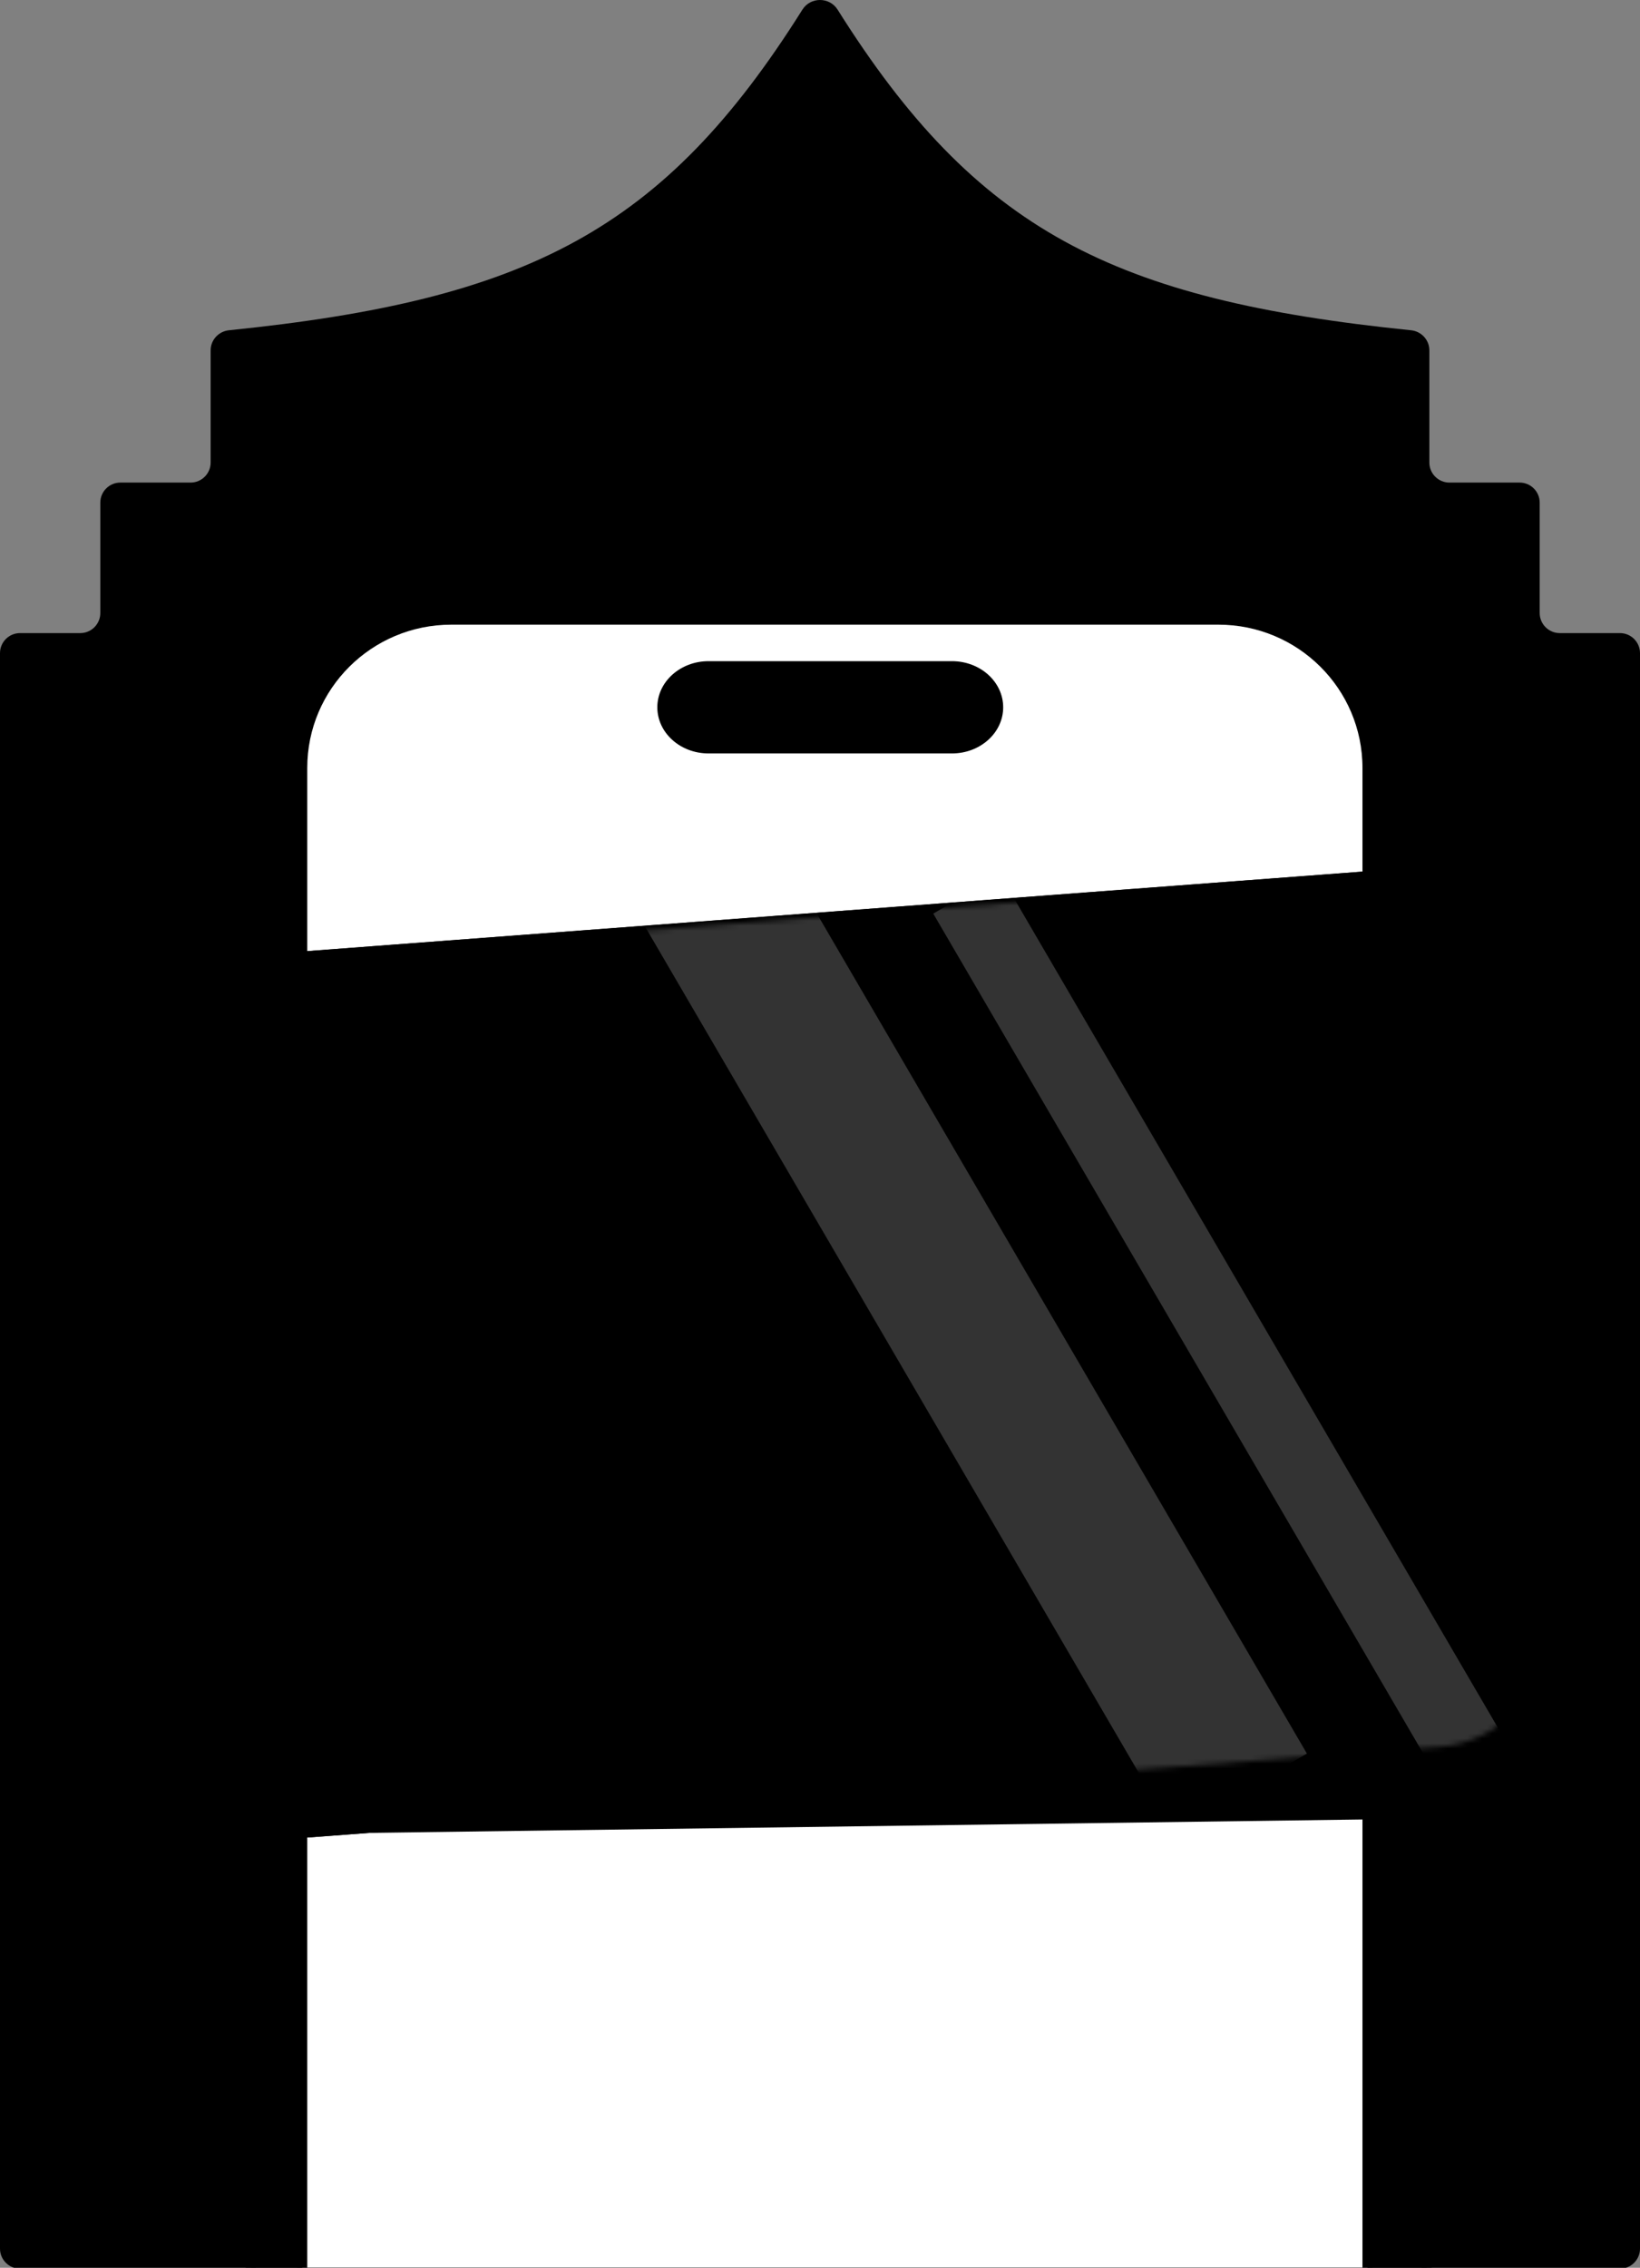
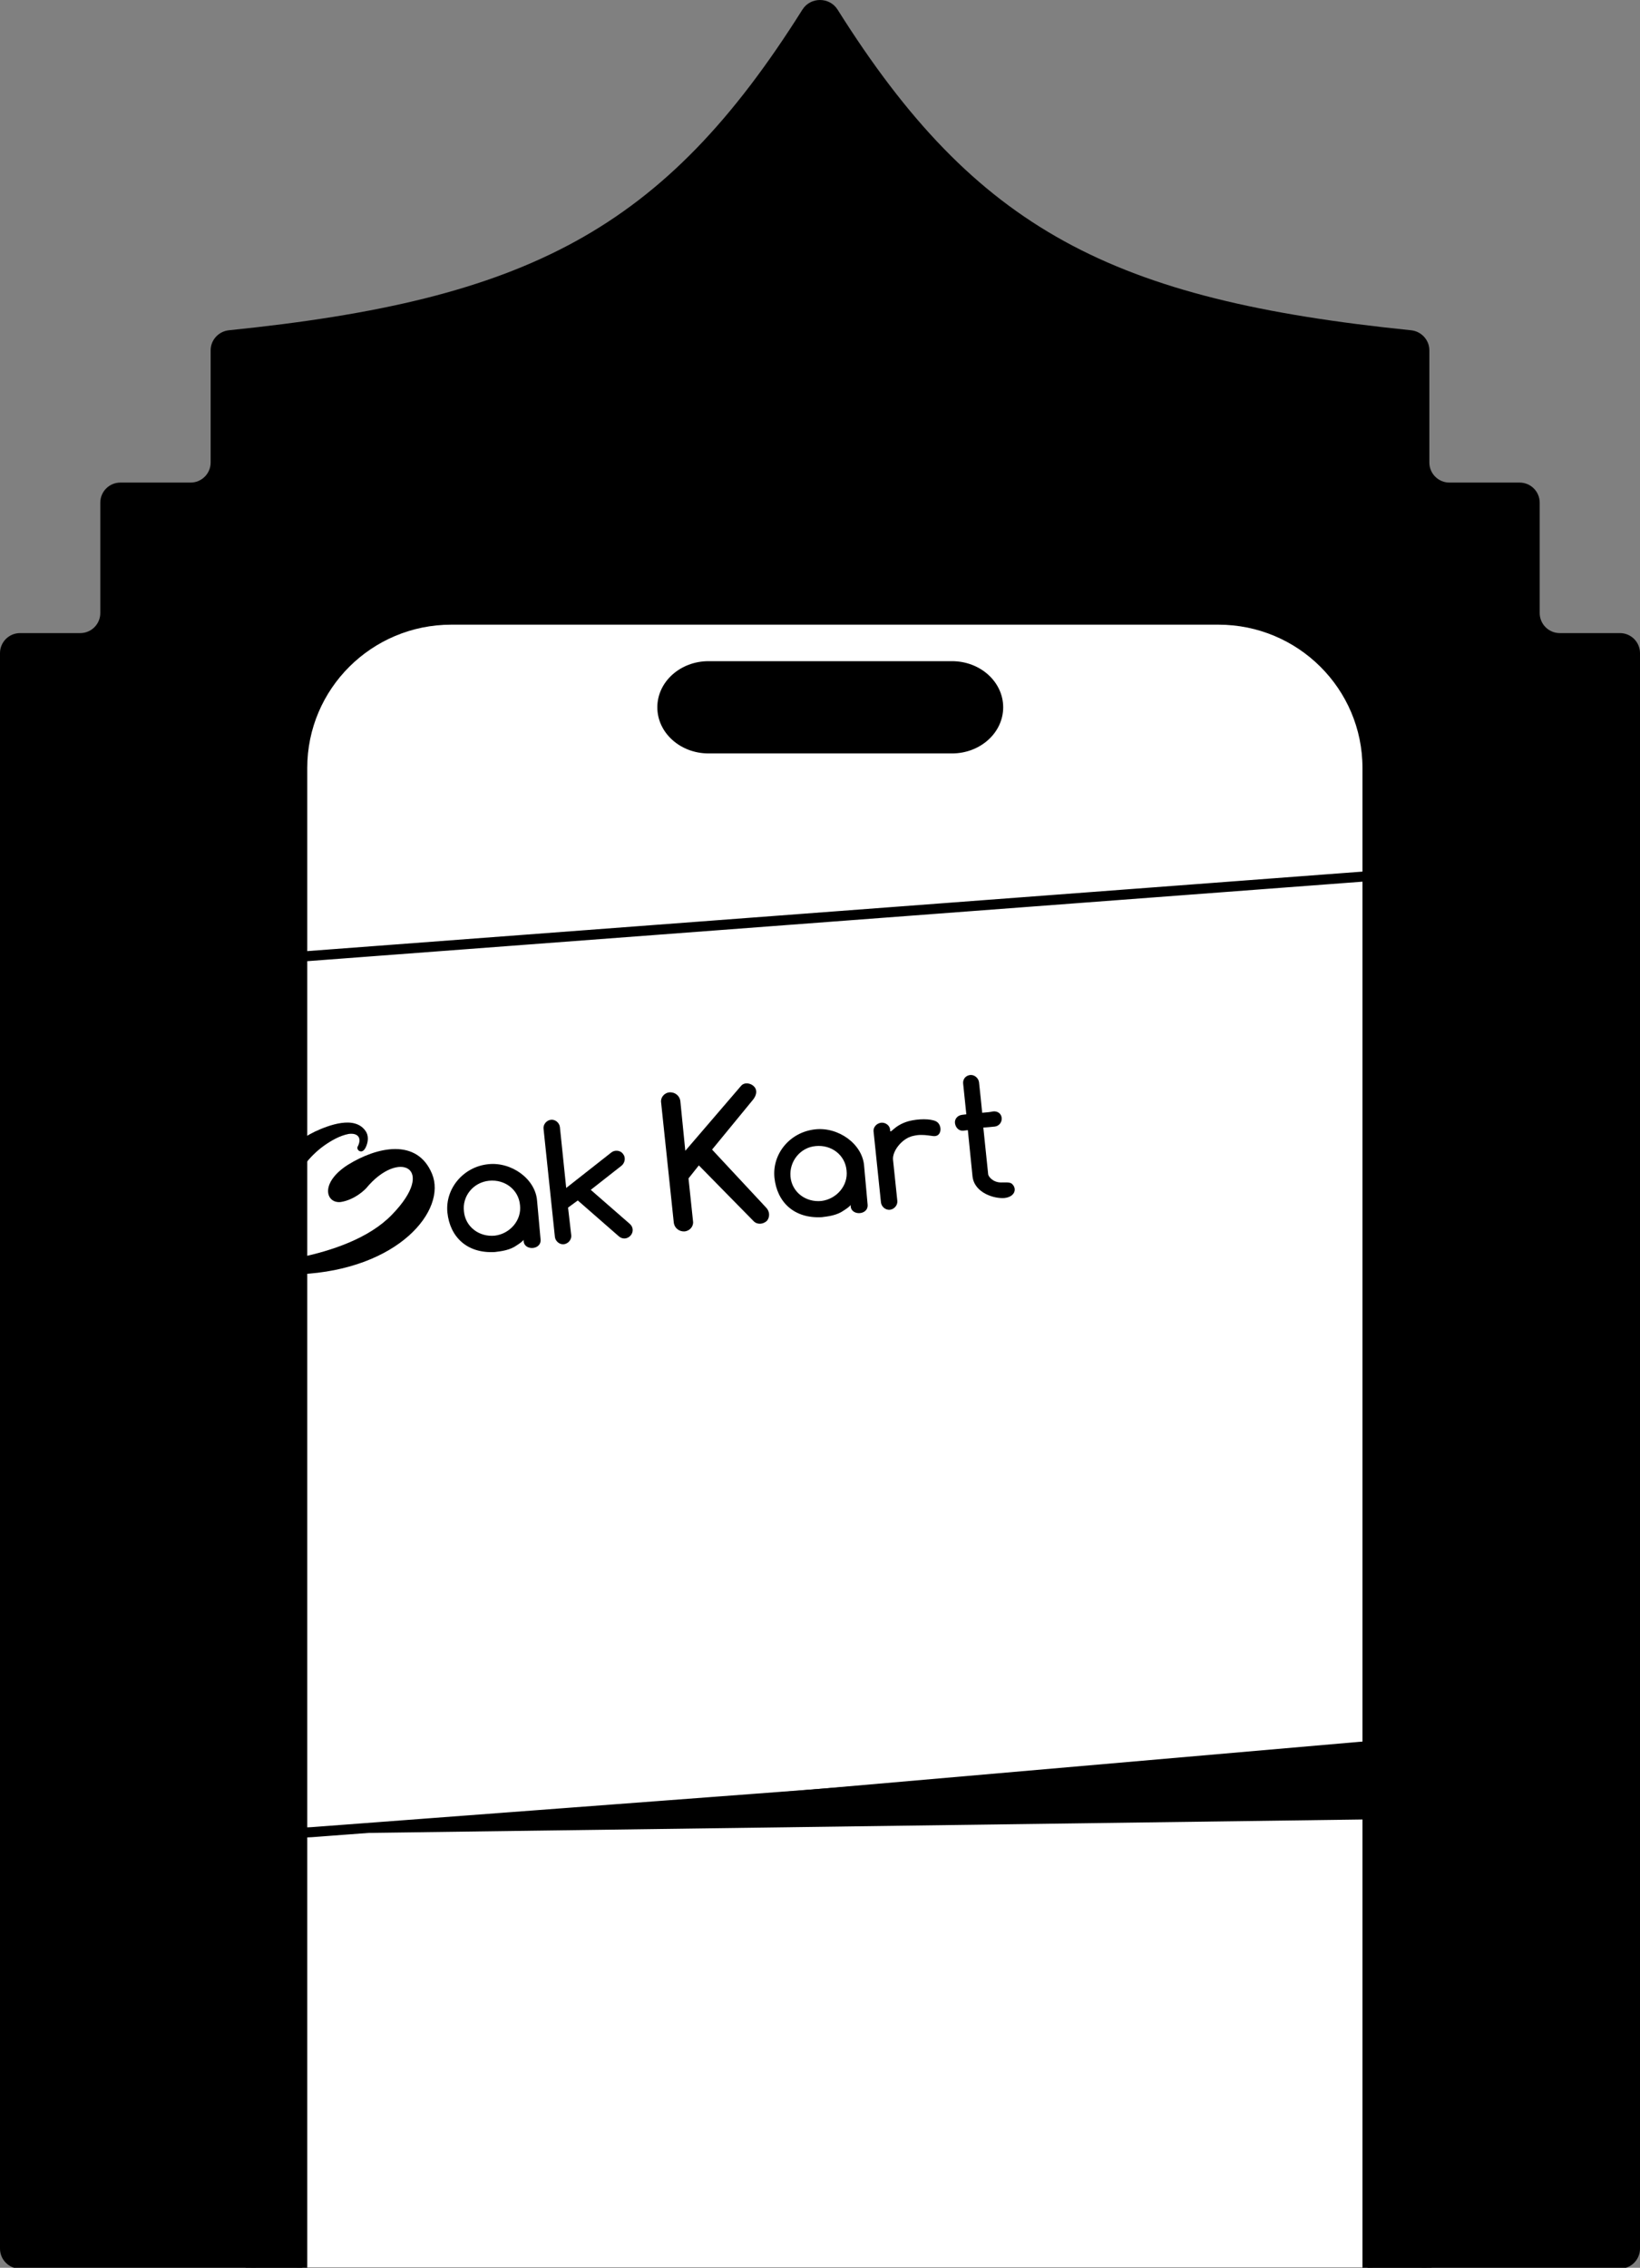
<svg xmlns="http://www.w3.org/2000/svg" width="327" height="452" viewBox="0 0 327 452" fill="none">
  <rect x="0" y="0" width="327" height="452" fill="#808080" stroke="none" />
  <g clip-path="url(#clip0_13651_15597)">
    <path d="M307 122.185C307 124.394 308.791 126.185 311 126.185H323C325.209 126.185 327 127.975 327 130.185V448.185C327 450.394 325.209 452.185 323 452.185H4C1.791 452.185 0 450.394 0 448.185V130.185C0 127.975 1.791 126.185 4 126.185H16C18.209 126.185 20 124.394 20 122.185V100.185C20 97.975 21.791 96.185 24 96.185H38C40.209 96.185 42 94.394 42 92.185V69.824C42 67.761 43.594 66.036 45.647 65.827C105.158 59.766 132.334 45.907 159.989 1.924C161.602 -0.641 165.398 -0.641 167.011 1.924C194.666 45.907 221.842 59.766 281.353 65.827C283.406 66.036 285 67.761 285 69.824V92.185C285 94.394 286.791 96.185 289 96.185H303C305.209 96.185 307 97.975 307 100.185V122.185Z" fill="#74BEFF" style="fill:#74BEFF;fill:color(display-p3 0.455 0.745 1);fill-opacity:1;" />
    <mask id="mask0_13651_15597" style="mask-type:alpha" maskUnits="userSpaceOnUse" x="-1" y="-23" width="330" height="476">
      <path d="M-1 189.486C-1 137.399 22.878 88.187 63.792 55.952L164 -23L264.208 55.952C305.122 88.187 329 137.399 329 189.486V443C329 448.523 324.523 453 319 453H9C3.477 453 -1 448.523 -1 443V189.486Z" fill="#D9D9D9" style="fill:#D9D9D9;fill:color(display-p3 0.851 0.851 0.851);fill-opacity:1;" />
    </mask>
    <g mask="url(#mask0_13651_15597)">
      <path d="M284.463 150.65V545.995C284.463 568.073 266.497 586.002 244.373 586.002H90.087C67.963 586.002 49.996 568.073 49.996 545.995L49.996 150.64C49.996 128.562 67.963 110.633 90.087 110.633L244.373 110.633C266.497 110.633 284.463 128.562 284.463 150.64V150.65Z" fill="#04EDC3" stroke="black" style="fill:#04EDC3;fill:color(display-p3 0.016 0.929 0.765);fill-opacity:1;stroke:black;stroke-opacity:1;" stroke-width="2" stroke-miterlimit="10" stroke-linecap="round" stroke-linejoin="round" />
      <path d="M242.941 123.506H89.986C73.571 123.506 60.264 136.737 60.264 153.06V543.576C60.264 559.898 73.571 573.13 89.986 573.13H242.941C259.356 573.13 272.663 559.898 272.663 543.576V153.06C272.663 136.737 259.356 123.506 242.941 123.506Z" fill="white" stroke="black" style="fill:white;fill-opacity:1;stroke:black;stroke-opacity:1;" stroke-width="2" stroke-miterlimit="10" stroke-linecap="round" stroke-linejoin="round" />
      <path d="M189.813 131.781H141.277C135.637 131.781 131.064 135.898 131.064 140.976C131.064 146.054 135.637 150.171 141.277 150.171H189.813C195.453 150.171 200.025 146.054 200.025 140.976C200.025 135.898 195.453 131.781 189.813 131.781Z" fill="black" style="fill:black;fill-opacity:1;" />
      <path d="M283.697 245.796H284.794C285.201 245.796 285.536 246.301 285.536 246.916V295.899C285.536 296.662 285.122 297.287 284.617 297.287H283.697V245.806V245.796Z" fill="#04EDC3" stroke="black" style="fill:#04EDC3;fill:color(display-p3 0.016 0.929 0.765);fill-opacity:1;stroke:black;stroke-opacity:1;" stroke-width="2" stroke-miterlimit="10" stroke-linecap="round" stroke-linejoin="round" />
      <path d="M60.5 365.5L273 362.631V347L60.5 365.5Z" fill="black" style="fill:black;fill-opacity:1;" />
    </g>
-     <path d="M299.449 195.607L309.208 323.618C310.169 336.228 300.685 347.223 288.026 348.176L62.141 365.189C49.481 366.142 38.439 356.693 37.478 344.084L27.72 216.073C26.758 203.463 36.242 192.468 48.901 191.514L274.786 174.502C287.446 173.548 298.488 182.997 299.449 195.607Z" fill="#D4E2FF" stroke="black" style="fill:#D4E2FF;fill:color(display-p3 0.831 0.886 1);fill-opacity:1;stroke:black;stroke-opacity:1;" stroke-width="2" />
    <g clip-path="url(#clip1_13651_15597)">
      <rect x="30.899" y="227.855" width="268.762" height="139.385" rx="28.136" transform="rotate(-4.551 30.899 227.855)" fill="#D4E2FF" style="fill:#D4E2FF;fill:color(display-p3 0.832 0.887 1);fill-opacity:1;" />
      <path d="M240.43 395.679C238.481 395.745 238.247 394.789 238.247 394.789C238.247 394.789 240.358 395.185 240.178 393.794C240.122 392.463 240.962 391.022 237.801 389.127L237.691 388.231C237.691 388.231 235.737 387.987 236.012 386.123C236.26 384.476 236.748 384.095 237.089 384.182C237.215 384.242 237.34 384.302 237.372 384.394C237.404 384.487 237.53 384.547 237.503 384.764C237.503 384.764 237.247 384.335 236.937 384.34C236.569 384.47 236.357 384.754 236.521 385.216C236.619 385.492 237.222 386.318 238.04 385.405C238.859 384.492 238.272 382.829 237.126 382.819C235.981 382.808 235.189 383.504 234.864 384.346L234.511 383.64L234.326 383.705L234.2 381.88L233.581 381.89L228.387 317.323L229.006 317.313L228.852 315.704L229.563 315.661C229.563 315.661 230.097 312.77 231.812 311.748C231.812 311.748 233.274 308.84 232.284 307.216C231.741 306.265 228.858 306.038 226.476 306.049L226.398 305.245L223.369 305.485L223.281 304.061L222.385 304.17L222.226 302.253L221.825 302.29L221.329 295.607L221.144 295.672L221.068 294.868L220.759 294.874L220.835 295.678L220.65 295.743L221.146 302.426L220.745 302.464L220.904 304.383L220.009 304.492L220.097 305.915L217.068 306.155L217.145 306.959C214.801 307.373 212.027 308.041 211.643 309.009C210.934 310.818 212.809 313.48 212.809 313.48C214.651 314.285 215.598 316.963 215.598 316.963L216.309 316.919L216.463 318.527L217.082 318.517L222.275 383.084L221.656 383.094L221.783 384.92L221.598 384.986L221.333 385.703C220.855 384.936 220.007 384.301 218.834 384.508C217.754 384.682 217.448 386.453 218.327 387.181C219.208 387.909 219.717 387.002 219.744 386.784C219.798 386.349 219.575 386.013 219.141 385.959C218.831 385.964 218.685 386.431 218.685 386.431C218.652 386.34 218.711 386.214 218.771 386.089C218.831 385.964 218.923 385.932 219.015 385.899C219.384 385.768 219.917 386.1 220.44 387.578C220.968 389.365 219.091 389.926 219.091 389.926L219.2 390.822C216.396 393.164 217.472 394.446 217.528 395.777C217.676 397.076 219.613 396.391 219.613 396.391C219.613 396.391 219.571 397.446 217.655 397.603C215.738 397.761 215.877 400.207 215.877 400.207L242.517 398.058C242.609 398.026 242.378 395.614 240.43 395.679Z" fill="#6C98FF" style="fill:#6C98FF;fill:color(display-p3 0.423 0.596 1);fill-opacity:1;" />
      <path d="M168.388 360.155L144.869 362.031L148.291 404.571L171.809 402.695L168.388 360.155Z" fill="#277AFF" style="fill:#277AFF;fill:color(display-p3 0.153 0.478 1);fill-opacity:1;" />
      <path d="M250.598 336.693L250.587 336.073L231.302 337.594L231.313 338.214L227.264 338.503L232.074 399.049L257.107 397.054L252.298 336.507L250.598 336.693Z" fill="#6C98FF" style="fill:#6C98FF;fill:color(display-p3 0.423 0.596 1);fill-opacity:1;" />
      <path d="M139.949 318.464L139.732 318.437L139.617 317.231L139.709 317.198L139.703 316.889L139.611 316.921L139.546 316.736L139.638 316.703L139.633 316.394L139.54 316.427L139.475 316.242L139.567 316.209L139.561 315.9L139.469 315.932L139.404 315.747L139.496 315.714L139.49 315.405L139.398 315.438L139.332 315.253L139.425 315.22L139.419 314.91L138.708 314.954L137.997 314.998L135.989 315.188L135.37 315.2L135.376 315.509L135.468 315.477L135.533 315.662L135.441 315.694L135.446 316.004L135.539 315.971L135.604 316.156L135.512 316.188L135.518 316.498L135.61 316.466L135.675 316.65L135.583 316.683L135.589 316.993L135.681 316.96L135.747 317.144L135.654 317.177L135.66 317.487L135.753 317.455L135.867 318.661L133.241 318.863L133.149 318.895L133.154 319.205L133.246 319.172L133.394 320.471L105.425 322.674L105.534 323.57L108.048 323.928L108.697 332.219L108.111 332.322L113.935 407.474L139.988 405.43L142.8 405.163L146.849 404.874L139.955 318.774L140.047 318.741L139.949 318.464Z" fill="#6C98FF" style="fill:#6C98FF;fill:color(display-p3 0.423 0.596 1);fill-opacity:1;" />
      <path d="M128.913 406.127C128.913 406.127 128.88 406.035 128.755 405.975C128.565 405.731 128.217 405.334 127.679 404.693C127.647 404.601 127.489 404.448 127.364 404.388C127.206 404.237 127.173 404.145 127.016 403.992C126.858 403.84 126.793 403.655 126.669 403.596C126.511 403.444 126.445 403.259 126.288 403.106C126.13 402.955 126.065 402.77 125.907 402.617C125.717 402.374 125.527 402.129 125.304 401.792C125.081 401.455 124.733 401.059 124.51 400.722C124.353 400.57 124.287 400.385 124.129 400.233C123.94 399.988 123.749 399.744 123.526 399.407C123.146 398.918 122.857 398.397 122.444 397.815C122.287 397.663 122.221 397.479 122.064 397.327C121.999 397.142 121.841 396.989 121.776 396.805C121.363 396.224 121.041 395.61 120.628 395.028L120.595 394.936C120.531 394.751 120.373 394.599 120.307 394.414C120.242 394.23 120.117 394.17 120.052 393.985C119.731 393.371 119.318 392.79 118.964 392.084L118.931 391.992C118.866 391.806 118.709 391.654 118.643 391.47C118.578 391.285 118.453 391.225 118.388 391.041C118.067 390.427 117.621 389.753 117.3 389.139C117.235 388.955 117.077 388.802 117.011 388.617C116.914 388.341 116.723 388.096 116.626 387.819C116.337 387.298 116.049 386.776 115.728 386.162C115.663 385.977 115.505 385.825 115.44 385.64C115.184 385.211 115.02 384.75 114.765 384.32C114.542 383.983 114.411 383.614 114.189 383.277C114.123 383.092 114.058 382.907 113.9 382.755C113.803 382.478 113.612 382.234 113.546 382.049C113.291 381.62 113.128 381.158 112.84 380.637C112.807 380.544 112.774 380.452 112.741 380.359C112.677 380.175 112.611 379.99 112.453 379.838C112.132 379.224 111.936 378.669 111.615 378.056C111.485 377.686 111.262 377.35 111.098 376.888C111.098 376.888 111.098 376.888 111.066 376.795C111.034 376.703 110.968 376.519 110.935 376.426C110.582 375.719 110.353 375.073 109.999 374.367C109.934 374.182 109.869 373.998 109.803 373.813C109.77 373.72 109.77 373.72 109.738 373.628C109.542 373.074 109.254 372.552 109.025 371.906C108.96 371.721 108.895 371.537 108.829 371.351C108.764 371.166 108.699 370.982 108.633 370.797C108.405 370.151 108.051 369.445 107.822 368.798C107.757 368.613 107.724 368.521 107.659 368.336C107.594 368.151 107.528 367.967 107.463 367.782C107.398 367.598 107.299 367.32 107.234 367.136C107.202 367.043 107.169 366.951 107.136 366.858C106.973 366.396 106.776 365.842 106.613 365.38C106.548 365.196 106.483 365.011 106.418 364.826C106.254 364.364 106.091 363.902 105.895 363.348C105.797 363.071 105.666 362.702 105.568 362.425L105.536 362.332C105.405 361.963 105.307 361.686 105.176 361.316C104.719 360.023 104.354 358.698 103.864 357.312C103.57 356.48 103.401 355.709 103.106 354.878C102.741 353.553 102.344 352.134 101.946 350.716C101.913 350.624 101.913 350.624 101.881 350.532C101.815 350.346 101.782 350.254 101.717 350.07C101.483 349.114 101.215 348.065 100.949 347.016C100.779 346.245 100.578 345.381 100.284 344.549C100.251 344.457 100.251 344.457 100.218 344.365C99.918 343.223 99.652 342.175 99.444 341.001C99.406 340.599 99.242 340.138 99.204 339.736C99.1 339.149 98.937 338.687 98.833 338.1C98.702 337.731 98.696 337.421 98.599 337.144C98.059 334.736 97.584 332.514 97.049 330.418C96.951 330.14 96.946 329.831 96.848 329.553C96.848 329.553 96.848 329.553 96.815 329.461C96.717 329.184 96.711 328.874 96.613 328.597L96.581 328.505C96.483 328.227 96.51 328.011 96.412 327.733L96.379 327.641C96.281 327.364 96.308 327.147 96.21 326.869C95.708 324.864 95.272 323.044 94.744 321.257C94.58 320.795 94.509 320.3 94.346 319.839C94.346 319.839 94.346 319.839 94.313 319.746C94.15 319.284 94.079 318.79 93.916 318.328C93.687 317.681 93.55 317.003 93.322 316.356L93.289 316.263C93.158 315.894 92.995 315.432 92.956 315.03L92.924 314.938C92.793 314.568 92.662 314.199 92.624 313.797C92.559 313.612 92.526 313.52 92.46 313.335C92.297 312.873 92.167 312.504 92.003 312.042L91.971 311.949C91.579 310.842 91.187 309.733 90.827 308.717C90.762 308.532 90.697 308.348 90.631 308.163C90.598 308.07 90.566 307.978 90.534 307.886C90.272 307.147 90.011 306.408 89.657 305.701C89.624 305.609 89.559 305.425 89.526 305.332C89.526 305.332 89.526 305.332 89.494 305.24L89.461 305.147C89.075 304.349 88.78 303.517 88.395 302.719C88.329 302.534 88.264 302.35 88.107 302.197C87.687 301.306 87.301 300.507 86.855 299.834C86.79 299.649 86.633 299.497 86.567 299.312C86.534 299.22 86.534 299.22 86.501 299.128L86.469 299.035C86.404 298.85 86.246 298.699 86.18 298.514C85.859 297.899 85.48 297.411 85.099 296.922C84.941 296.77 84.876 296.585 84.718 296.433C84.561 296.281 84.528 296.188 84.371 296.036C83.8 295.303 83.261 294.662 82.757 294.114C82.599 293.961 82.409 293.716 82.251 293.565C82.061 293.32 81.811 293.2 81.621 292.957C81.148 292.5 80.55 291.984 80.018 291.653C79.985 291.56 79.893 291.593 79.86 291.501C79.735 291.441 79.703 291.348 79.578 291.289C79.545 291.196 79.453 291.229 79.42 291.136C79.295 291.076 79.263 290.985 79.138 290.925C78.198 290.321 77.323 289.904 76.232 289.458C75.732 289.219 75.173 289.105 74.673 288.866C74.549 288.807 74.456 288.839 74.331 288.779C73.864 288.633 73.305 288.519 72.746 288.405C72.312 288.351 71.937 288.172 71.502 288.118C71.16 288.031 70.818 287.944 70.509 287.949C70.292 287.922 70.167 287.862 69.95 287.835C69.391 287.721 68.956 287.667 68.397 287.553C68.055 287.467 67.746 287.472 67.403 287.385C67.403 287.385 67.311 287.417 67.279 287.326C67.403 287.385 67.713 287.38 65.976 287.163C65.758 287.136 65.541 287.108 65.324 287.081C65.232 287.114 65.107 287.054 65.015 287.087L65.047 287.179L65.08 287.271C65.08 287.271 65.08 287.271 65.113 287.364C65.145 287.456 65.086 287.581 65.151 287.766L65.184 287.858L65.216 287.951C65.249 288.043 65.249 288.043 65.19 288.168C65.163 288.386 65.228 288.57 65.201 288.788C65.174 289.005 65.207 289.097 65.18 289.315C65.224 290.026 65.209 290.863 65.226 291.792C65.199 292.009 65.264 292.194 65.205 292.32C65.249 293.031 65.201 293.775 65.153 294.52C65.126 294.737 65.191 294.922 65.132 295.047C65.105 295.265 65.17 295.449 65.143 295.666C65.155 296.286 65.166 296.905 65.086 297.558C65.059 297.775 65.124 297.96 65.064 298.084L65.097 298.177L65.13 298.269C65.103 298.487 65.136 298.579 65.109 298.796C65.141 298.889 65.141 298.889 65.082 299.013C65.055 299.231 65.088 299.324 65.061 299.541C65.061 299.541 65.093 299.633 65.001 299.666C64.974 299.883 64.947 300.101 65.013 300.285C65.045 300.377 64.953 300.41 64.986 300.503C64.959 300.72 65.024 300.905 64.965 301.03C64.949 301.867 64.934 302.703 64.918 303.54C64.891 303.757 64.957 303.942 64.897 304.067C64.882 304.904 64.866 305.741 64.759 306.61C64.732 306.827 64.797 307.012 64.738 307.137C64.716 307.664 64.695 308.191 64.674 308.718C64.68 309.028 64.593 309.37 64.599 309.68C64.572 309.897 64.545 310.115 64.578 310.207C64.611 310.299 64.551 310.425 64.584 310.517C64.595 311.136 64.482 311.696 64.401 312.348C64.342 312.473 64.374 312.566 64.347 312.782C64.32 313 64.261 313.125 64.326 313.31C64.359 313.402 64.299 313.527 64.332 313.619L64.203 315.016C64.209 315.325 64.182 315.543 64.096 315.885C64.069 316.103 64.009 316.228 64.075 316.413C64.107 316.505 64.048 316.63 64.08 316.722L63.951 318.119C63.984 318.211 63.925 318.336 63.957 318.428C63.957 318.428 63.957 318.428 63.99 318.521C64.022 318.613 63.963 318.738 63.996 318.83C63.996 318.83 63.996 318.83 64.028 318.923C64.001 319.14 63.942 319.265 64.007 319.45L64.04 319.542C64.04 319.542 64.072 319.634 63.98 319.667C63.986 319.977 63.9 320.32 63.846 320.754L63.878 320.846C63.792 321.189 63.83 321.591 63.776 322.026C63.75 322.243 63.69 322.368 63.755 322.552C63.707 323.297 63.6 324.167 63.525 325.128C63.498 325.346 63.438 325.471 63.504 325.655C63.482 326.182 63.402 326.834 63.321 327.487L63.354 327.579C63.327 327.796 63.3 328.014 63.273 328.231C63.246 328.449 63.186 328.573 63.252 328.758C63.236 329.595 63.129 330.464 63.113 331.301C63.086 331.518 63.059 331.736 63.092 331.828C63.077 332.665 62.969 333.534 62.954 334.371C62.927 334.588 62.992 334.773 62.933 334.899C62.885 335.643 62.837 336.387 62.821 337.224C62.854 337.316 62.761 337.349 62.794 337.441C62.767 337.658 62.833 337.843 62.773 337.968C62.758 338.805 62.742 339.642 62.602 340.419C62.575 340.636 62.64 340.821 62.581 340.946C62.565 341.783 62.55 342.62 62.442 343.489C62.416 343.706 62.481 343.891 62.421 344.016C62.406 344.852 62.39 345.69 62.375 346.527C62.348 346.744 62.413 346.929 62.354 347.053C62.339 347.89 62.323 348.727 62.308 349.564C62.281 349.781 62.346 349.966 62.287 350.09C62.298 350.71 62.31 351.33 62.229 351.982L62.261 352.074C62.235 352.291 62.267 352.384 62.24 352.602C62.214 352.818 62.279 353.004 62.219 353.128C62.16 353.253 62.225 353.438 62.166 353.563C62.166 353.563 62.166 353.563 62.198 353.655C62.177 354.182 62.188 354.802 62.2 355.421C62.173 355.639 62.238 355.823 62.179 355.948C62.163 356.785 62.148 357.622 62.225 358.426C62.198 358.644 62.263 358.828 62.204 358.953C62.188 359.79 62.265 360.594 62.25 361.43C62.223 361.648 62.288 361.833 62.229 361.958C62.213 362.795 62.29 363.599 62.275 364.436C62.248 364.653 62.313 364.838 62.254 364.962C62.238 365.799 62.315 366.604 62.3 367.441C62.273 367.658 62.338 367.843 62.279 367.967C62.323 368.68 62.4 369.483 62.352 370.228C62.384 370.32 62.417 370.413 62.325 370.446C62.298 370.662 62.363 370.847 62.303 370.973C62.38 371.777 62.365 372.613 62.474 373.51C62.448 373.727 62.513 373.912 62.546 374.005C62.623 374.808 62.699 375.612 62.717 376.542C62.782 376.727 62.755 376.944 62.82 377.129C62.897 377.933 63.007 378.829 63.084 379.633C63.149 379.818 63.122 380.035 63.187 380.22C63.264 381.024 63.374 381.921 63.451 382.725C63.516 382.91 63.489 383.127 63.554 383.312C63.631 384.116 63.833 384.98 63.91 385.784C63.975 385.968 63.948 386.186 64.014 386.371C64.123 387.267 64.292 388.039 64.461 388.81C64.527 388.995 64.5 389.212 64.565 389.397C64.767 390.261 64.844 391.065 65.013 391.837C65.078 392.021 65.143 392.206 65.117 392.423C65.182 392.608 65.247 392.794 65.22 393.01L65.253 393.103C65.357 393.69 65.585 394.336 65.689 394.923C65.754 395.108 65.82 395.292 65.885 395.477C67.88 402.877 70.866 408.68 75.032 411.363C75.157 411.423 75.19 411.515 75.282 411.483L94.561 409.651C94.436 409.592 94.279 409.44 94.154 409.38L128.913 406.127Z" fill="#6C98FF" style="fill:#6C98FF;fill:color(display-p3 0.423 0.596 1);fill-opacity:1;" />
      <path d="M217.655 366.84C217.589 366.655 217.649 366.531 217.584 366.346C217.545 365.944 217.507 365.542 217.469 365.14C217.463 364.83 217.457 364.52 217.326 364.151C217.261 363.966 217.32 363.842 217.255 363.656C217.223 363.564 217.25 363.347 217.217 363.254C217.113 362.667 217.102 362.048 216.998 361.461C216.933 361.276 216.992 361.152 216.927 360.967C216.883 360.255 216.714 359.483 216.669 358.772C216.604 358.587 216.664 358.462 216.598 358.277C216.554 357.565 216.385 356.794 216.341 356.082C216.275 355.897 216.335 355.772 216.27 355.588C216.225 354.875 216.056 354.104 215.92 353.425C215.854 353.241 215.914 353.115 215.849 352.931C215.778 352.437 215.739 352.034 215.668 351.54C215.662 351.23 215.597 351.046 215.592 350.735C215.526 350.551 215.586 350.426 215.52 350.241C215.449 349.747 215.378 349.253 215.274 348.665C215.241 348.573 215.176 348.388 215.235 348.264C215.171 348.078 215.23 347.954 215.165 347.769C215.029 347.089 214.924 346.503 214.821 345.916C214.788 345.824 214.755 345.731 214.815 345.607C214.75 345.422 214.809 345.296 214.744 345.112C214.575 344.34 214.438 343.661 214.361 342.857C214.296 342.672 214.356 342.547 214.291 342.363C214.122 341.591 213.985 340.912 213.815 340.14C213.751 339.956 213.81 339.831 213.745 339.646C213.576 338.874 213.439 338.196 213.27 337.423C213.205 337.239 213.172 337.147 213.199 336.929C213.03 336.158 212.894 335.478 212.757 334.799C212.692 334.614 212.659 334.522 212.686 334.305C212.653 334.212 212.653 334.212 212.62 334.12C212.484 333.441 212.348 332.762 212.211 332.083C212.146 331.898 212.113 331.805 212.14 331.588C211.971 330.817 211.835 330.138 211.665 329.366C211.6 329.181 211.567 329.089 211.595 328.872C211.425 328.1 211.289 327.421 211.12 326.649C211.055 326.465 211.022 326.372 211.049 326.155C210.983 325.97 210.918 325.785 210.945 325.568C210.945 325.568 210.945 325.568 210.913 325.476C210.808 324.889 210.645 324.427 210.542 323.84C210.476 323.656 210.443 323.563 210.47 323.346C210.301 322.574 210.132 321.803 209.904 321.156C209.838 320.972 209.805 320.879 209.74 320.694C209.609 320.325 209.603 320.016 209.473 319.645L209.44 319.554C209.342 319.276 209.304 318.874 209.206 318.597L209.173 318.505L209.14 318.412C209.075 318.227 209.043 318.135 208.977 317.951L208.944 317.858C208.912 317.766 208.88 317.673 208.847 317.581C208.847 317.581 208.847 317.581 208.814 317.489C208.781 317.396 208.748 317.304 208.716 317.211L208.383 315.978C208.351 315.886 208.318 315.793 208.285 315.702C208.22 315.517 208.188 315.424 208.122 315.239C208.024 314.962 207.959 314.777 207.953 314.468L207.621 313.235C207.588 313.142 207.555 313.05 207.523 312.957C207.457 312.773 207.424 312.68 207.36 312.495C207.327 312.403 207.294 312.311 207.261 312.219C207.158 311.632 206.994 311.17 206.89 310.583C206.857 310.491 206.825 310.399 206.792 310.306C206.727 310.121 206.694 310.029 206.721 309.812C206.623 309.535 206.618 309.224 206.519 308.948C206.449 308.453 206.318 308.084 206.247 307.59C206.181 307.404 206.148 307.312 206.175 307.095C206.006 306.323 205.87 305.644 205.701 304.873C205.635 304.688 205.603 304.595 205.629 304.379C205.46 303.606 205.324 302.928 205.155 302.156C205.089 301.971 205.149 301.846 205.084 301.662C205.052 301.569 205.052 301.569 205.019 301.477C205.019 301.477 205.019 301.477 204.986 301.384C204.92 301.2 204.947 300.982 204.883 300.797L204.85 300.705C204.784 300.521 204.844 300.395 204.778 300.211C204.745 300.119 204.746 300.119 204.713 300.026C204.648 299.841 204.615 299.749 204.642 299.532L204.609 299.439L204.576 299.347C204.512 299.162 204.571 299.037 204.506 298.852C204.402 298.266 204.298 297.679 204.227 297.184C204.162 297 204.188 296.782 204.123 296.597C204.058 296.413 204.118 296.288 204.052 296.103C203.916 295.424 203.779 294.744 203.768 294.125C203.702 293.94 203.762 293.816 203.697 293.631C203.587 292.734 203.45 292.055 203.347 291.469C203.281 291.284 203.341 291.158 203.275 290.974C203.211 290.789 203.238 290.572 203.205 290.48C203.172 290.387 203.172 290.387 203.139 290.295L203.106 290.202C203.074 290.11 203.074 290.11 203.042 290.018C203.009 289.925 203.009 289.925 202.976 289.833C202.976 289.833 202.976 289.833 202.943 289.74L202.911 289.648L202.878 289.556C202.878 289.556 202.878 289.556 202.845 289.464C202.813 289.371 202.78 289.279 202.78 289.279C202.503 289.377 202.227 289.474 201.95 289.572C200.534 289.969 200.718 289.904 200.843 289.964L200.75 289.996C200.474 290.095 200.197 290.192 199.921 290.29C199.275 290.519 198.722 290.714 198.168 290.91C197.522 291.138 196.877 291.366 196.264 291.687C195.802 291.851 195.373 292.107 194.912 292.269C194.82 292.302 194.727 292.335 194.636 292.367C194.207 292.623 193.779 292.878 193.35 293.134C192.921 293.389 192.493 293.645 192.097 293.992C191.761 294.215 191.457 294.53 191.121 294.754C191.029 294.786 190.969 294.911 190.877 294.944C190.784 294.976 190.817 295.069 190.725 295.101C190.632 295.134 190.573 295.259 190.481 295.292C190.389 295.324 190.422 295.417 190.329 295.449C189.873 295.922 189.51 296.362 189.054 296.835C188.903 296.993 188.783 297.242 188.632 297.401C188.48 297.558 188.328 297.716 188.302 297.933C188.15 298.091 188.03 298.34 187.878 298.498C187.608 298.906 187.37 299.405 187.098 299.813C187.039 299.938 186.979 300.064 186.92 300.188C186.86 300.313 186.741 300.563 186.681 300.688C186.443 301.189 186.205 301.688 185.999 302.281C185.939 302.405 185.913 302.623 185.853 302.748C185.853 302.748 185.886 302.84 185.793 302.872L185.734 302.998C185.674 303.123 185.647 303.34 185.495 303.498C185.23 304.215 184.998 305.025 184.765 305.835C184.706 305.959 184.679 306.177 184.619 306.302C184.447 306.986 184.213 307.796 184.073 308.573C184.073 308.573 184.073 308.573 184.106 308.666C184.046 308.791 184.079 308.883 184.02 309.008C183.96 309.133 183.993 309.225 183.933 309.35C183.82 309.91 183.706 310.469 183.593 311.029C183.625 311.122 183.533 311.154 183.566 311.247C183.506 311.371 183.479 311.589 183.453 311.806C183.285 312.801 183.118 313.795 182.951 314.79L182.983 314.882C182.93 315.317 182.843 315.659 182.79 316.094C182.73 316.219 182.796 316.403 182.736 316.528C182.65 316.871 182.655 317.18 182.601 317.615L182.634 317.707C182.547 318.05 182.586 318.452 182.499 318.794L182.532 318.886C182.418 319.446 182.338 320.098 182.349 320.718C182.296 321.153 182.242 321.587 182.188 322.022C182.134 322.457 182.08 322.891 182.027 323.326C181.871 324.94 181.748 326.646 181.565 328.478C181.544 329.004 181.523 329.531 181.41 330.091C181.238 332.542 181.1 335.084 180.935 337.845C180.941 338.155 180.946 338.464 180.859 338.807C180.839 339.334 180.785 339.768 180.763 340.296C180.71 340.73 180.716 341.04 180.662 341.475C180.62 342.529 180.544 343.491 180.41 344.577C180.443 344.67 180.351 344.703 180.383 344.795C180.335 345.54 180.287 346.284 180.239 347.028C180.164 347.99 180.056 348.859 179.981 349.821C179.922 349.946 179.987 350.131 179.927 350.256C179.927 350.256 179.96 350.348 179.868 350.38C179.707 351.685 179.545 352.989 179.443 354.168C179.303 354.945 179.254 355.69 179.114 356.467C178.953 357.771 178.759 358.983 178.564 360.194C178.478 360.537 178.484 360.846 178.365 361.097C178.365 361.097 178.398 361.189 178.305 361.221C178.219 361.564 178.225 361.874 178.106 362.123C178.052 362.558 177.905 363.025 177.851 363.46C177.825 363.678 177.765 363.802 177.738 364.02C177.685 364.455 177.539 364.922 177.517 365.449C177.404 366.009 177.29 366.569 177.21 367.22C177.129 367.872 176.923 368.465 176.843 369.117C176.783 369.242 176.756 369.46 176.697 369.584C176.67 369.802 176.61 369.926 176.584 370.144C176.469 370.704 176.323 371.171 176.21 371.731C176.243 371.823 176.151 371.856 176.183 371.948C176.124 372.073 176.097 372.291 176.037 372.415C175.865 373.1 175.692 373.785 175.578 374.344C175.518 374.469 175.551 374.562 175.491 374.687C175.405 375.029 175.318 375.371 175.232 375.714C175.119 376.274 174.913 376.866 174.767 377.333C174.708 377.458 174.681 377.675 174.621 377.801C174.562 377.926 174.562 377.926 174.502 378.05C174.356 378.518 174.21 378.985 174.123 379.327C174.096 379.545 173.977 379.795 173.95 380.012C173.89 380.137 173.864 380.355 173.804 380.479C173.718 380.821 173.631 381.164 173.452 381.54C173.306 382.006 173.22 382.349 173.074 382.816C173.014 382.941 172.988 383.158 172.928 383.283C172.782 383.751 172.576 384.343 172.43 384.81C172.311 385.061 172.284 385.278 172.165 385.528C172.106 385.653 172.078 385.87 172.019 385.995C171.813 386.588 171.515 387.212 171.31 387.805C171.25 387.929 171.223 388.147 171.163 388.272C171.104 388.397 171.077 388.615 170.925 388.772C170.925 388.772 170.957 388.864 170.866 388.897C170.66 389.489 170.362 390.114 170.157 390.706C170.097 390.832 170.038 390.957 169.978 391.081C169.918 391.207 169.799 391.456 169.74 391.582L169.68 391.707C169.474 392.299 169.176 392.924 168.938 393.424C168.878 393.549 168.852 393.766 168.7 393.924C168.64 394.049 168.521 394.299 168.461 394.424C168.223 394.923 167.985 395.424 167.746 395.924C167.627 396.173 167.508 396.423 167.389 396.674C167.329 396.798 167.211 397.049 167.151 397.173C166.972 397.548 166.794 397.923 166.582 398.206C166.463 398.456 166.344 398.706 166.132 398.989C166.072 399.113 165.953 399.364 165.894 399.488C165.742 399.646 165.715 399.863 165.655 399.989C165.596 400.114 165.445 400.271 165.385 400.396C165.325 400.521 165.266 400.646 165.206 400.771C165.147 400.896 165.087 401.021 165.027 401.146C164.637 401.804 164.366 402.211 164.214 402.368C164.155 402.494 164.063 402.526 164.063 402.526L195.078 401.013C195.018 401.138 194.833 401.203 194.774 401.328L211.932 400.248C212.024 400.216 212.083 400.091 212.083 400.091C215.402 397.15 217.128 391.759 217.837 384.962C217.864 384.744 217.831 384.652 217.858 384.435C217.88 383.907 217.993 383.347 217.981 382.729L217.948 382.636C217.976 382.419 217.943 382.327 217.97 382.109C217.997 381.892 217.964 381.799 217.991 381.581C218.039 380.837 218.087 380.093 218.136 379.349C218.162 379.131 218.13 379.038 218.156 378.822C218.204 378.077 218.16 377.365 218.208 376.621C218.235 376.404 218.203 376.311 218.229 376.094C218.185 375.382 218.233 374.638 218.157 373.833C218.183 373.616 218.151 373.524 218.177 373.306C218.134 372.594 218.181 371.85 218.105 371.046C218.039 370.861 218.099 370.736 218.034 370.552C217.989 369.839 217.945 369.128 217.869 368.324C217.803 368.139 217.863 368.014 217.797 367.83C217.743 368.264 217.699 367.552 217.655 366.84Z" fill="#6C98FF" style="fill:#6C98FF;fill:color(display-p3 0.423 0.596 1);fill-opacity:1;" />
      <path d="M234.212 366.077L235.819 365.925L235.583 363.203L234.161 363.29L233.804 359.052L235.364 361.41L235.548 361.344L235.727 360.969L235.754 360.752L235.639 359.546L235.606 359.453L235.573 359.361C235.573 359.361 235.573 359.361 235.541 359.269C235.541 359.269 235.541 359.269 235.508 359.176C235.508 359.176 235.508 359.176 235.567 359.051C235.567 359.051 235.567 359.051 235.627 358.927C235.627 358.927 235.627 358.926 235.719 358.894L235.812 358.861L235.806 358.551L235.898 358.519L235.827 358.025L235.735 358.057L235.729 357.747C235.729 357.747 235.729 357.747 235.696 357.655C235.696 357.655 235.696 357.655 235.664 357.563C235.664 357.563 235.664 357.563 235.631 357.47C235.631 357.47 235.631 357.47 235.598 357.378C235.598 357.378 235.598 357.378 235.565 357.285C235.565 357.285 235.565 357.285 235.533 357.193L235.5 357.101L235.468 357.009C235.396 356.514 235.325 356.019 235.037 355.498C234.874 355.036 234.677 354.482 234.666 353.862C234.634 353.77 234.634 353.77 234.601 353.678L234.568 353.585C234.568 353.585 234.568 353.585 234.536 353.493L234.503 353.4C234.503 353.4 234.503 353.4 234.471 353.309L234.438 353.216C234.438 353.216 234.438 353.216 234.405 353.124L234.372 353.031C234.372 353.031 234.339 352.938 234.432 352.906C234.432 352.906 234.399 352.814 234.491 352.781C234.491 352.781 234.459 352.689 234.551 352.656C234.551 352.656 234.518 352.564 234.611 352.531C234.611 352.531 234.578 352.439 234.67 352.406C234.67 352.406 234.637 352.314 234.73 352.281L234.789 352.156C234.789 352.156 234.789 352.156 234.849 352.031C234.849 352.031 234.849 352.031 234.909 351.906C234.909 351.906 234.908 351.906 234.968 351.781C234.968 351.781 234.968 351.781 235.028 351.657C235.028 351.657 235.12 351.624 235.087 351.531C235.087 351.531 235.18 351.498 235.147 351.406C235.147 351.406 235.147 351.406 235.239 351.374C235.239 351.374 235.239 351.374 235.331 351.341C235.331 351.341 235.331 351.341 235.423 351.309L235.516 351.276L235.376 347.065L235.283 347.097C235.283 347.097 235.283 347.097 235.191 347.13C235.191 347.13 235.191 347.13 235.158 347.037C235.158 347.037 235.158 347.037 235.125 346.946C235.125 346.946 235.125 346.946 235.093 346.853C235.093 346.853 235.093 346.853 235.061 346.761L235.028 346.668C235.022 346.359 235.108 346.016 235.353 345.826C235.293 345.951 235.293 345.951 235.234 346.076C235.234 346.076 235.234 346.076 235.266 346.168C235.299 346.26 235.207 346.293 235.239 346.386C235.277 346.788 235.592 347.092 235.994 347.054C236.211 347.081 236.456 346.891 236.608 346.733C236.667 346.608 236.726 346.483 236.661 346.298C236.629 346.206 236.629 346.206 236.596 346.114C236.596 346.114 236.596 346.114 236.563 346.021C236.53 345.929 236.498 345.836 236.373 345.777C236.498 345.836 236.655 345.989 236.721 346.173C236.754 346.265 236.786 346.358 236.851 346.543L236.884 346.635C236.884 346.635 236.884 346.635 236.917 346.727C236.917 346.727 236.917 346.727 236.95 346.82C236.95 346.82 236.95 346.82 236.857 346.852C236.857 346.852 236.857 346.852 236.765 346.885C236.765 346.885 236.765 346.885 236.672 346.918L236.58 346.951L237.122 351.123C237.122 351.123 237.122 351.123 237.247 351.183C237.247 351.183 237.247 351.183 237.28 351.275C237.28 351.275 237.28 351.275 237.313 351.368C237.313 351.368 237.313 351.368 237.345 351.46L237.378 351.553L237.41 351.645C237.41 351.645 237.41 351.645 237.443 351.737C237.443 351.737 237.443 351.737 237.476 351.829L237.509 351.922L237.542 352.015L237.574 352.107L237.606 352.199C237.606 352.199 237.606 352.199 237.639 352.291L237.672 352.384L237.705 352.476L237.737 352.569L237.77 352.66C237.77 352.66 237.77 352.66 237.803 352.753L237.835 352.846C237.835 352.846 237.835 352.846 237.868 352.938L237.901 353.031C237.901 353.031 237.901 353.031 237.933 353.122L237.966 353.215C237.999 353.307 237.999 353.307 238.032 353.4L238.064 353.492C238.064 353.492 238.064 353.492 238.096 353.585L238.129 353.677C238.129 353.677 238.129 353.677 238.162 353.769L238.195 353.862C238.228 353.954 238.228 353.954 238.26 354.046C238.271 354.666 238.283 355.285 238.077 355.877C237.931 356.345 237.91 356.872 237.949 357.274L237.982 357.367L238.014 357.459C238.014 357.459 238.014 357.459 238.046 357.551C238.046 357.551 238.046 357.551 238.079 357.643C238.079 357.643 238.079 357.643 238.112 357.736C238.112 357.736 238.112 357.736 238.019 357.769C238.019 357.769 238.019 357.769 237.927 357.801C237.927 357.801 237.927 357.801 237.835 357.834L237.841 358.143L237.748 358.176L237.82 358.671L237.912 358.638L237.918 358.947L237.95 359.04C237.95 359.04 237.95 359.04 237.983 359.133C237.983 359.133 237.983 359.133 238.016 359.225C238.016 359.225 238.016 359.225 238.049 359.317C238.049 359.317 238.049 359.317 238.081 359.409L238.114 359.502L238.147 359.594L238.179 359.687L238.294 360.893L238.582 361.414L238.675 361.382L239.926 358.757L240.284 362.995L238.861 363.082L239.098 365.804L240.612 365.685L241.625 363.56L241.982 367.798L241.673 367.803L241.646 368.021L239.822 368.146L239.86 368.548L240.078 368.575L240.21 370.711L239.993 370.684L241.044 383.925L241.445 383.887L241.375 383.393L242.981 383.24L243.052 383.735L244.073 383.686L244.002 383.191L245.609 383.038L245.679 383.533L245.988 383.527L246.607 383.516L246.557 382.495L248.164 382.343L248.235 382.837L248.73 382.766L250.455 377.376L250.271 377.44C249.152 377.213 248.608 376.262 248.499 375.365C248.493 375.056 248.52 374.838 248.547 374.621C248.606 374.496 248.633 374.278 248.693 374.154C249.434 372.436 253.914 368.67 253.914 368.67C253.914 368.67 254.322 368.941 254.854 369.272C254.979 369.332 254.979 369.332 255.104 369.392C255.229 369.452 255.386 369.604 255.511 369.664C255.636 369.724 255.761 369.783 255.919 369.935C256.201 370.147 256.484 370.359 256.859 370.538C256.983 370.598 257.016 370.69 257.141 370.749C257.266 370.809 257.423 370.962 257.548 371.021C257.673 371.081 257.706 371.174 257.83 371.233L257.956 371.293C258.928 371.988 259.716 372.749 260.096 373.238C260.765 374.248 260.615 376.171 259.048 376.726L259.336 377.248L261.68 381.822L262.174 381.752L262.103 381.257L263.709 381.104L263.792 382.219L264.812 382.17L264.741 381.675L266.347 381.522L266.54 383.533L267.56 383.484L267.489 382.99L269.004 382.869L270.093 396.513L268.486 396.666L242.558 398.77L237.397 399.141L236.685 399.184L235.667 386.035L236.872 385.921L235.668 371.071L235.45 371.044L235.317 368.908L235.535 368.936L235.496 368.533L233.672 368.659L233.7 368.441L233.265 368.387L232.908 364.149L234.212 366.077Z" fill="#6C98FF" style="fill:#6C98FF;fill:color(display-p3 0.423 0.596 1);fill-opacity:1;" />
      <path d="M160.256 392.341C160.152 391.754 160.173 391.227 160.069 390.64C160.037 390.548 160.064 390.331 160.031 390.238C159.927 389.651 159.948 389.124 159.844 388.538L159.812 388.445C159.779 388.353 159.747 388.26 159.806 388.136C159.702 387.549 159.724 387.022 159.62 386.434C159.587 386.343 159.614 386.125 159.581 386.032C159.478 385.446 159.373 384.859 159.303 384.365C159.27 384.272 159.237 384.18 159.204 384.088L159.172 383.996C159.139 383.903 159.166 383.685 159.134 383.593L159.166 383.685C159.095 383.191 159.057 382.789 158.893 382.327L158.86 382.235C158.828 382.143 158.795 382.05 158.763 381.958C158.659 381.371 158.555 380.785 158.484 380.29L158.452 380.197C158.419 380.105 158.386 380.012 158.353 379.92C158.25 379.334 158.145 378.747 158.075 378.252C158.042 378.16 158.009 378.067 158.009 378.067C157.976 377.975 157.976 377.975 157.944 377.883C157.84 377.296 157.737 376.709 157.541 376.155C157.508 376.063 157.443 375.878 157.502 375.752C157.469 375.661 157.469 375.661 157.436 375.568C157.366 375.074 157.202 374.612 157.098 374.025C157.066 373.932 157.001 373.748 156.968 373.656C156.87 373.378 156.864 373.069 156.799 372.884C156.701 372.607 156.695 372.297 156.63 372.112C156.63 372.112 156.63 372.112 156.597 372.02C156.597 372.02 156.597 372.02 156.565 371.928L156.532 371.836C156.499 371.743 156.466 371.651 156.433 371.558C156.336 371.281 156.33 370.972 156.231 370.694C156.134 370.418 156.128 370.107 156.03 369.831C155.998 369.738 155.965 369.645 155.965 369.645C155.932 369.554 155.932 369.553 155.899 369.461C155.801 369.184 155.796 368.874 155.698 368.597C155.6 368.32 155.594 368.011 155.496 367.733C155.463 367.641 155.43 367.549 155.43 367.549C155.398 367.456 155.398 367.456 155.366 367.364C155.3 367.179 155.234 366.994 155.229 366.685C155.164 366.5 155.098 366.315 155.032 366.131C155 366.038 154.968 365.946 154.935 365.853C154.902 365.761 154.837 365.576 154.804 365.484C154.706 365.207 154.641 365.022 154.635 364.713C154.537 364.435 154.472 364.251 154.406 364.066C154.373 363.973 154.341 363.881 154.309 363.789L154.276 363.697C154.243 363.604 154.21 363.512 154.178 363.419C154.112 363.235 154.08 363.142 154.015 362.957C154.015 362.957 154.015 362.957 153.982 362.865C153.949 362.773 153.883 362.588 153.851 362.495L153.819 362.403C153.786 362.311 153.753 362.219 153.72 362.126C153.687 362.034 153.687 362.034 153.655 361.941C153.622 361.849 153.59 361.757 153.557 361.664C153.524 361.572 153.459 361.387 153.426 361.295L153.393 361.203C153.361 361.11 153.329 361.018 153.296 360.925L153.263 360.833C153.23 360.741 153.197 360.648 153.165 360.556C153.132 360.463 153.1 360.372 153.067 360.279C153.034 360.187 153.002 360.094 152.969 360.002C152.936 359.909 152.903 359.817 152.871 359.725C152.839 359.632 152.839 359.632 152.806 359.54C152.773 359.447 152.74 359.356 152.74 359.356C152.707 359.263 152.675 359.171 152.675 359.171C152.577 358.894 152.414 358.432 152.277 357.752L152.244 357.66L152.212 357.567C152.179 357.476 152.147 357.383 152.114 357.291C152.081 357.198 152.015 357.014 151.983 356.922C151.951 356.829 151.885 356.644 151.852 356.552C151.82 356.46 151.754 356.275 151.722 356.182C151.689 356.09 151.624 355.905 151.558 355.72C151.526 355.628 151.461 355.444 151.428 355.351C151.324 354.764 151.128 354.21 151.024 353.624C150.991 353.531 150.959 353.439 150.926 353.346L150.893 353.253C150.828 353.069 150.73 352.792 150.757 352.575C150.659 352.297 150.621 351.895 150.523 351.619C150.49 351.526 150.425 351.341 150.392 351.249C150.289 350.662 150.093 350.108 149.988 349.521C149.956 349.428 149.891 349.244 149.858 349.152C149.754 348.565 149.558 348.01 149.454 347.424L149.422 347.332C149.389 347.239 149.356 347.146 149.323 347.054C149.22 346.468 149.116 345.881 148.92 345.326C148.888 345.234 148.822 345.05 148.882 344.924C148.778 344.337 148.674 343.751 148.603 343.257C148.57 343.164 148.505 342.979 148.564 342.855C148.499 342.67 148.527 342.452 148.461 342.268C148.395 342.083 148.422 341.866 148.357 341.681L148.325 341.588C148.259 341.404 148.319 341.279 148.253 341.094L148.22 341.002C148.188 340.909 148.156 340.817 148.215 340.692C148.183 340.599 148.183 340.599 148.15 340.507C148.117 340.415 148.084 340.322 148.144 340.197L148.111 340.105C148.078 340.013 148.046 339.92 148.105 339.795C148.1 339.486 148.034 339.301 148.028 338.991C147.995 338.899 147.963 338.806 148.023 338.682L147.99 338.589C147.886 338.002 147.815 337.508 147.711 336.921C147.679 336.829 147.614 336.644 147.581 336.551C147.515 336.367 147.51 336.057 147.445 335.873C147.313 335.503 147.276 335.1 147.177 334.824C147.144 334.731 147.079 334.547 147.047 334.455C147.014 334.362 146.981 334.269 146.948 334.177C146.883 333.993 146.785 333.715 146.72 333.531C146.654 333.346 146.557 333.069 146.491 332.884C146.458 332.792 146.393 332.607 146.361 332.515C146.328 332.422 146.295 332.33 146.263 332.237C146.197 332.053 146.1 331.776 146.034 331.591C145.968 331.406 145.903 331.221 145.838 331.037L145.805 330.945L145.772 330.852C145.74 330.759 145.674 330.575 145.642 330.483C145.609 330.39 145.577 330.298 145.544 330.205C145.511 330.114 145.478 330.021 145.445 329.929C145.413 329.836 145.381 329.743 145.256 329.684C145.223 329.592 145.19 329.5 145.19 329.5C145.157 329.407 145.125 329.314 145 329.255C144.967 329.162 144.809 329.011 144.777 328.918C144.712 328.733 144.587 328.673 144.429 328.521C144.397 328.429 144.305 328.462 144.272 328.37C143.99 328.157 143.706 327.945 143.332 327.766C143.332 327.766 143.332 327.766 143.207 327.707C143.082 327.647 142.957 327.588 142.832 327.528C142.832 327.528 142.832 327.528 142.708 327.468C142.582 327.408 142.457 327.348 142.241 327.321C142.115 327.262 141.899 327.235 141.774 327.175L141.648 327.115C141.556 327.148 141.523 327.055 141.432 327.088C141.339 327.121 141.307 327.028 141.214 327.061C141.214 327.061 141.122 327.093 141.089 327.001C140.965 326.941 140.84 326.882 140.655 326.946C140.405 326.828 140.095 326.832 139.879 326.805C139.786 326.838 139.753 326.746 139.661 326.778C139.319 326.691 139.01 326.697 138.76 326.578C138.543 326.551 138.418 326.491 138.233 326.556C138.141 326.589 138.109 326.497 138.017 326.529C137.924 326.561 137.924 326.561 137.891 326.47L137.799 326.502L137.707 326.534L137.615 326.567L137.523 326.6C137.43 326.632 137.246 326.698 137.153 326.73C137.061 326.762 136.969 326.795 136.969 326.795C136.785 326.861 136.6 326.926 136.416 326.991C136.323 327.024 136.231 327.056 136.139 327.089C136.046 327.122 135.954 327.155 135.862 327.187L135.77 327.219C135.678 327.252 135.493 327.317 135.4 327.35C135.309 327.383 135.124 327.448 135.032 327.48L134.939 327.513C134.847 327.546 134.755 327.579 134.663 327.611C134.571 327.644 134.478 327.676 134.386 327.709C134.294 327.741 134.202 327.774 134.11 327.807C134.017 327.84 133.925 327.872 133.925 327.872C133.925 327.872 133.925 327.872 133.833 327.905C133.74 327.937 133.74 327.937 133.648 327.97C133.648 327.97 133.648 327.97 133.556 328.003C133.464 328.035 133.464 328.035 133.372 328.068L133.279 328.101C133.187 328.133 133.187 328.133 133.094 328.165L133.003 328.198C132.911 328.231 132.911 328.231 132.818 328.264L132.726 328.296C132.633 328.329 132.633 328.329 132.541 328.362L132.449 328.394C132.357 328.426 132.357 328.426 132.298 328.552L132.205 328.585C132.205 328.585 132.113 328.617 132.146 328.709L132.053 328.742C132.053 328.742 131.961 328.774 131.994 328.867L131.901 328.9C131.901 328.9 131.809 328.932 131.842 329.025L131.749 329.057C131.749 329.057 131.658 329.09 131.69 329.182C131.69 329.182 131.69 329.182 131.598 329.215L131.538 329.34C131.538 329.34 131.538 329.34 131.446 329.372C131.354 329.405 131.387 329.497 131.387 329.497C131.327 329.623 131.3 329.839 131.148 329.998C131.148 329.998 131.089 330.122 131.121 330.214C131.062 330.34 131.002 330.465 131.035 330.557C130.975 330.682 130.975 330.682 130.916 330.807C130.856 330.932 130.889 331.024 130.829 331.149C130.77 331.275 130.802 331.367 130.71 331.399C130.651 331.524 130.683 331.617 130.591 331.65C130.531 331.774 130.564 331.867 130.505 331.992C130.537 332.084 130.445 332.117 130.477 332.209C130.418 332.334 130.358 332.459 130.39 332.552C130.39 332.552 130.39 332.551 130.423 332.643C130.337 332.986 130.283 333.421 130.197 333.763C130.17 333.98 130.143 334.198 130.024 334.448C129.997 334.665 129.97 334.883 129.943 335.1C129.916 335.317 129.889 335.534 129.862 335.752L129.895 335.845C129.868 336.062 129.841 336.279 129.814 336.496C129.814 336.496 129.846 336.589 129.755 336.622C129.728 336.839 129.668 336.964 129.733 337.149C129.766 337.241 129.674 337.273 129.706 337.366C129.68 337.583 129.712 337.675 129.686 337.893C129.718 337.985 129.659 338.11 129.691 338.203C129.631 338.328 129.697 338.512 129.637 338.637C129.67 338.73 129.61 338.855 129.643 338.947C129.676 339.039 129.649 339.257 129.682 339.349C129.622 339.474 129.687 339.659 129.627 339.783C129.66 339.876 129.601 340.001 129.633 340.094C129.607 340.311 129.613 340.62 129.677 340.805C129.91 344.984 128.899 358.851 128.499 360.655C128.1 362.458 123.758 393.611 129.384 406.585L129.602 406.612L130.404 406.536L130.497 406.503L130.991 406.433L131.485 406.362L131.887 406.324L132.381 406.253L133.276 406.144L133.77 406.073L134.264 406.003L134.665 405.964L135.159 405.894L135.963 405.818L136.055 405.785L136.549 405.714L137.043 405.644L137.444 405.605L137.938 405.535L138.833 405.425L139.327 405.355L139.822 405.284L140.223 405.246L140.717 405.175L141.52 405.099L141.612 405.066L142.106 404.996L142.508 404.957L143.002 404.887L143.496 404.816L143.898 404.777L158.77 403.986C158.857 403.643 158.943 403.301 159.029 402.959C159.029 402.959 158.997 402.866 159.089 402.834C159.149 402.709 159.116 402.616 159.175 402.491C159.202 402.274 159.289 401.932 159.283 401.622C159.283 401.622 159.283 401.622 159.251 401.53C159.245 401.22 159.364 400.97 159.358 400.661C159.418 400.535 159.385 400.443 159.412 400.226C159.406 399.915 159.433 399.699 159.52 399.356C159.514 399.046 159.541 398.829 159.535 398.52C159.502 398.427 159.562 398.302 159.53 398.209L159.497 398.117C159.497 398.117 159.497 398.117 159.464 398.025C159.458 397.715 159.485 397.498 159.479 397.188C159.506 396.971 159.5 396.661 159.527 396.443L159.494 396.352L159.462 396.259C159.429 396.167 159.488 396.041 159.488 396.041C159.51 395.515 159.498 394.895 159.487 394.275C159.454 394.184 159.514 394.058 159.448 393.873C159.437 393.255 159.366 392.76 159.355 392.14C160.261 392.651 160.288 392.433 160.256 392.341Z" fill="#6C98FF" style="fill:#6C98FF;fill:color(display-p3 0.423 0.596 1);fill-opacity:1;" />
    </g>
    <path d="M299.449 195.597L309.208 323.608C310.169 336.217 300.685 347.212 288.026 348.166L62.141 365.178C49.481 366.132 38.439 356.683 37.478 344.073L27.72 216.062C26.758 203.452 36.242 192.457 48.901 191.504L274.786 174.491C287.446 173.538 298.488 182.987 299.449 195.597Z" stroke="black" style="stroke:black;stroke-opacity:1;" stroke-width="2" />
    <mask id="mask1_13651_15597" style="mask-type:luminance" maskUnits="userSpaceOnUse" x="19" y="167" width="296" height="197">
      <path d="M42.399 192.118L274.198 167.658C288.005 166.199 300.297 176.139 301.724 189.903L314.619 311.847C316.046 325.612 306.145 337.856 292.337 339.314L60.538 363.774C46.731 365.232 34.439 355.293 33.012 341.528L20.117 219.585C18.69 205.821 28.592 193.576 42.399 192.118Z" fill="white" style="fill:white;fill-opacity:1;" />
    </mask>
    <g mask="url(#mask1_13651_15597)">
      <path d="M187.53 374.287C187.454 374.089 187.379 373.893 187.304 373.697C187.266 373.598 187.266 373.598 187.229 373.5C187.191 373.402 187.116 373.205 187.078 373.107C187.04 373.009 187.04 373.009 187.003 372.91C186.965 372.812 186.89 372.616 186.852 372.517C186.814 372.419 186.814 372.419 186.777 372.321C186.739 372.222 186.664 372.026 186.626 371.927C186.626 371.927 186.626 371.927 186.589 371.83C186.589 371.83 186.589 371.83 186.551 371.731C186.476 371.535 186.499 371.3 186.462 371.202L186.424 371.104C186.349 370.908 186.372 370.673 186.296 370.476L186.259 370.379C186.183 370.181 186.146 370.084 186.17 369.849C186.132 369.751 186.132 369.751 186.094 369.652C186.019 369.456 185.944 369.259 185.967 369.025L186.048 370.121L186.01 370.023C185.973 369.925 185.897 369.728 185.86 369.63L185.822 369.531C185.747 369.335 185.671 369.139 185.633 369.04C185.558 368.844 185.521 368.746 185.483 368.647L185.445 368.549C185.408 368.451 185.37 368.352 185.295 368.156L185.257 368.057C185.22 367.959 185.144 367.763 185.107 367.664C185.107 367.664 185.107 367.664 185.069 367.567C184.994 367.37 184.956 367.272 184.918 367.173C184.918 367.173 184.918 367.173 184.881 367.075C184.843 366.977 184.805 366.878 184.73 366.682L184.693 366.584C184.655 366.485 184.617 366.387 184.58 366.289C184.58 366.289 184.58 366.289 184.542 366.19C184.467 365.994 184.429 365.896 184.354 365.699C184.316 365.601 184.278 365.503 184.203 365.306L184.165 365.208C184.053 364.913 183.878 364.754 183.803 364.558C183.803 364.558 183.803 364.558 183.765 364.46C183.728 364.361 183.69 364.264 183.554 364.203C183.554 364.203 183.554 364.203 183.516 364.104C183.479 364.006 183.342 363.946 183.305 363.848C183.267 363.749 183.229 363.651 183.094 363.59C183.094 363.59 183.094 363.59 183.056 363.492C182.882 363.333 182.806 363.137 182.632 362.979C182.632 362.979 182.632 362.979 182.594 362.88C182.557 362.782 182.459 362.82 182.421 362.721C182.383 362.623 182.247 362.563 182.247 362.563C182.209 362.464 182.111 362.502 182.073 362.404C181.937 362.343 181.762 362.185 181.627 362.124C181.589 362.026 181.49 362.064 181.452 361.965C181.316 361.904 181.316 361.904 181.18 361.844L181.043 361.784C180.908 361.724 180.908 361.724 180.771 361.663L180.635 361.603C180.536 361.641 180.498 361.542 180.4 361.58C180.301 361.618 180.263 361.519 180.165 361.557C180.066 361.595 180.029 361.497 179.93 361.535C179.794 361.474 179.596 361.55 179.46 361.489C179.46 361.489 179.46 361.489 179.361 361.527C179.263 361.565 179.226 361.466 179.127 361.504C179.028 361.542 178.892 361.481 178.892 361.481C178.793 361.519 178.793 361.519 178.657 361.459C178.657 361.459 178.657 361.459 178.558 361.497C178.323 361.474 178.224 361.512 178.027 361.587C178.027 361.587 178.027 361.587 177.929 361.625C177.83 361.663 177.83 361.663 177.693 361.603C177.693 361.603 177.693 361.603 177.595 361.64C177.496 361.678 177.398 361.716 177.261 361.655C177.261 361.655 177.261 361.655 177.162 361.693C177.064 361.731 177.064 361.731 176.927 361.67L176.829 361.708C176.73 361.746 176.632 361.783 176.496 361.723C169.36 362.88 156.812 381.209 149.484 383.34C149.188 383.454 148.855 383.468 148.46 383.619C148.164 383.733 147.831 383.749 147.534 383.862C147.239 383.975 146.905 383.99 146.609 384.103C146.609 384.103 146.609 384.103 146.51 384.141C146.177 384.156 145.881 384.269 145.547 384.285C145.547 384.285 145.547 384.285 145.449 384.323C145.115 384.337 144.819 384.451 144.486 384.467L144.387 384.504C144.054 384.519 143.757 384.632 143.424 384.647L143.325 384.685C142.992 384.701 142.696 384.814 142.362 384.829L142.264 384.866C141.93 384.882 141.596 384.897 141.301 385.01L141.202 385.048C140.868 385.063 140.534 385.079 140.239 385.192L140.14 385.23C139.806 385.244 139.473 385.26 139.139 385.275L139.041 385.312C138.707 385.328 138.374 385.343 138.04 385.358L137.941 385.395C137.608 385.411 137.274 385.426 136.941 385.441L136.842 385.479C136.509 385.494 136.175 385.509 135.842 385.524L135.743 385.562C135.409 385.577 135.076 385.592 134.841 385.569L134.742 385.607C134.408 385.622 134.075 385.637 133.84 385.614L133.741 385.652C133.408 385.668 133.173 385.645 132.839 385.66C132.506 385.675 132.172 385.69 131.839 385.706L131.74 385.743C131.505 385.72 131.308 385.796 130.974 385.811C130.739 385.788 130.542 385.864 130.307 385.841L130.208 385.879C129.974 385.857 129.776 385.932 129.541 385.909L129.443 385.947C129.443 385.947 129.443 385.947 129.344 385.985C129.109 385.963 128.912 386.038 128.677 386.015C128.442 385.992 128.343 386.03 128.108 386.008L128.01 386.045C127.775 386.022 127.577 386.098 127.441 386.038C127.206 386.015 127.009 386.091 126.873 386.031C126.774 386.068 126.774 386.068 126.676 386.106L126.577 386.144C126.342 386.121 126.145 386.197 125.909 386.174C125.909 386.174 125.91 386.173 125.811 386.211C125.576 386.189 125.379 386.265 125.144 386.242C125.144 386.242 125.144 386.242 125.045 386.279L124.946 386.317L124.848 386.355L124.749 386.393C124.552 386.468 124.317 386.446 124.12 386.522C123.688 386.574 123.255 386.627 122.861 386.778C122.663 386.854 122.565 386.891 122.33 386.869C122.33 386.869 122.33 386.869 122.231 386.907C122.034 386.983 121.935 387.02 121.738 387.096C121.738 387.096 121.738 387.096 121.639 387.134C121.541 387.172 121.344 387.247 121.245 387.285C121.245 387.285 121.245 387.285 121.146 387.323C121.048 387.361 120.85 387.436 120.752 387.474C120.653 387.512 120.456 387.587 120.395 387.723C120.395 387.723 117.629 390.248 117.082 393.838C116.997 394.208 117.011 394.541 116.965 395.01C116.941 395.244 116.956 395.577 117.031 395.773C117.068 395.871 117.008 396.007 117.083 396.204L117.121 396.302C117.158 396.4 117.196 396.499 117.233 396.597C117.271 396.695 117.271 396.695 117.309 396.794C117.346 396.892 117.384 396.99 117.384 396.99C117.422 397.088 117.422 397.088 117.459 397.186C117.497 397.285 117.535 397.383 117.535 397.383C117.572 397.481 117.572 397.481 117.61 397.579C117.648 397.678 117.685 397.776 117.685 397.776C117.723 397.874 117.723 397.874 117.761 397.973C117.798 398.071 117.836 398.169 117.836 398.169C117.873 398.267 117.873 398.267 117.911 398.366C117.949 398.464 117.986 398.562 118.024 398.661C118.062 398.758 118.062 398.758 118.099 398.857C118.137 398.956 118.175 399.053 118.212 399.152C118.25 399.25 118.25 399.25 118.288 399.348C118.325 399.446 118.363 399.545 118.401 399.643C118.438 399.741 118.438 399.741 118.476 399.84C118.513 399.937 118.551 400.036 118.589 400.135C118.626 400.232 118.626 400.232 118.664 400.331C118.701 400.429 118.739 400.527 118.777 400.626C118.814 400.724 118.814 400.724 118.852 400.822C118.89 400.92 118.927 401.019 118.965 401.117C119.003 401.215 119.003 401.215 119.041 401.314C119.078 401.412 119.116 401.51 119.153 401.608C119.191 401.707 119.191 401.707 119.229 401.805C119.266 401.903 119.304 402.002 119.44 402.062C119.478 402.16 119.478 402.16 119.478 402.16C119.553 402.357 119.689 402.417 119.727 402.515C119.765 402.614 119.939 402.772 119.976 402.871L120.014 402.969C120.052 403.067 120.089 403.165 120.225 403.226C120.263 403.325 120.263 403.324 120.301 403.422C120.338 403.521 120.376 403.619 120.475 403.581C120.512 403.679 120.512 403.679 120.649 403.74C120.686 403.838 120.823 403.899 120.823 403.899C120.86 403.997 120.86 403.997 120.997 404.057C121.034 404.155 121.133 404.117 121.17 404.216C121.208 404.315 121.208 404.315 121.344 404.375C121.382 404.473 121.481 404.435 121.518 404.533C121.556 404.632 121.556 404.632 121.692 404.693C121.73 404.79 121.828 404.753 121.866 404.851C121.904 404.949 122.002 404.911 122.002 404.911C122.04 405.01 122.139 404.972 122.176 405.07L122.313 405.131C122.35 405.229 122.449 405.191 122.487 405.289L122.623 405.35L122.759 405.41L122.895 405.471L123.032 405.532L123.168 405.592L123.304 405.652L123.44 405.712L123.577 405.773C123.577 405.773 123.676 405.735 123.713 405.834L123.849 405.894C123.849 405.894 123.849 405.894 123.948 405.856C124.047 405.818 124.084 405.917 124.183 405.879L124.85 405.849C124.949 405.811 124.987 405.91 125.085 405.872L125.95 405.766C126.048 405.728 126.048 405.728 126.184 405.788L128.914 405.531C128.815 405.569 128.679 405.509 128.679 405.509L129.013 405.493L129.445 405.441L132.174 405.184L132.607 405.131L135.2 404.813L135.632 404.761L138.028 404.519L138.46 404.466L141.053 404.148L141.486 404.096L144.215 403.839L144.648 403.786L147.241 403.468L147.673 403.416L150.069 403.174L150.501 403.121L153.094 402.803L153.527 402.751L156.257 402.493L156.689 402.441L159.282 402.123L159.714 402.071L162.11 401.829L162.542 401.776L165.136 401.459L165.568 401.406L168.297 401.149L168.729 401.096L171.322 400.778L171.755 400.726L174.151 400.483L174.583 400.431L177.176 400.114L177.608 400.061L180.338 399.803L180.77 399.751L183.364 399.433L183.796 399.38L186.192 399.139L186.624 399.086L187.723 399.003L187.251 394.226L187.584 394.211C187.372 393.954 191.447 386.871 187.53 374.287Z" fill="#0031CC" style="fill:#0031CC;fill:color(display-p3 0 0.192 0.8);fill-opacity:1;" />
    </g>
    <mask id="mask2_13651_15597" style="mask-type:luminance" maskUnits="userSpaceOnUse" x="19" y="167" width="296" height="197">
      <path d="M42.399 192.118L274.198 167.658C288.005 166.199 300.297 176.139 301.724 189.903L314.619 311.847C316.046 325.612 306.145 337.856 292.337 339.314L60.538 363.774C46.731 365.232 34.439 355.293 33.012 341.528L20.117 219.585C18.69 205.821 28.592 193.576 42.399 192.118Z" fill="white" style="fill:white;fill-opacity:1;" />
    </mask>
    <g mask="url(#mask2_13651_15597)">
</g>
    <mask id="mask3_13651_15597" style="mask-type:luminance" maskUnits="userSpaceOnUse" x="19" y="167" width="296" height="197">
      <path d="M42.399 192.118L274.198 167.658C288.005 166.199 300.297 176.139 301.724 189.903L314.619 311.847C316.046 325.612 306.145 337.856 292.337 339.314L60.538 363.774C46.731 365.232 34.439 355.293 33.012 341.528L20.117 219.585C18.69 205.821 28.592 193.576 42.399 192.118Z" fill="white" style="fill:white;fill-opacity:1;" />
    </mask>
    <g mask="url(#mask3_13651_15597)">
</g>
    <mask id="mask4_13651_15597" style="mask-type:luminance" maskUnits="userSpaceOnUse" x="19" y="167" width="296" height="197">
      <path d="M42.399 192.118L274.198 167.658C288.005 166.199 300.297 176.139 301.724 189.903L314.619 311.847C316.046 325.612 306.145 337.856 292.337 339.314L60.538 363.774C46.731 365.232 34.439 355.293 33.012 341.528L20.117 219.585C18.69 205.821 28.592 193.576 42.399 192.118Z" fill="white" style="fill:white;fill-opacity:1;" />
    </mask>
    <g mask="url(#mask4_13651_15597)">
      <path d="M202.402 372.077C200.73 365.056 192.952 368.374 192.778 368.215C192.566 367.958 199.161 365.093 199.025 365.033C191.373 360.414 190.231 368.064 189.968 367.376C188.856 363.294 183.891 363.619 183.891 363.619C183.891 363.619 188.625 368.003 187.2 367.534C179.522 364.617 177.615 372.334 178.267 371.971C180.743 370.46 187.64 370.747 187.245 370.898C181.387 373.029 182.036 380.331 182.036 380.331C187.066 378.404 189.342 374.602 190.258 372.561C190.439 378.351 190.902 389.893 190.598 399.137L192.97 399.13L191.287 373.181C191.475 373.672 191.565 374.201 191.791 374.791C193.287 379.289 198.109 381.836 198.156 381.367C200.087 373.416 192.981 371.405 193.217 371.428C195.227 370.77 202.44 372.176 202.402 372.077Z" fill="#5AA5FF" style="fill:#5AA5FF;fill:color(display-p3 0.353 0.647 1);fill-opacity:1;" />
    </g>
    <mask id="mask5_13651_15597" style="mask-type:luminance" maskUnits="userSpaceOnUse" x="19" y="167" width="296" height="197">
      <path d="M42.399 192.118L274.198 167.658C288.005 166.199 300.297 176.139 301.724 189.903L314.619 311.847C316.046 325.612 306.145 337.856 292.337 339.314L60.538 363.774C46.731 365.232 34.439 355.293 33.012 341.528L20.117 219.585C18.69 205.821 28.592 193.576 42.399 192.118Z" fill="white" style="fill:white;fill-opacity:1;" />
    </mask>
    <g mask="url(#mask5_13651_15597)">
</g>
    <mask id="mask6_13651_15597" style="mask-type:luminance" maskUnits="userSpaceOnUse" x="19" y="167" width="296" height="197">
      <path d="M42.399 192.118L274.198 167.658C288.005 166.199 300.297 176.139 301.724 189.903L314.619 311.847C316.046 325.612 306.145 337.856 292.337 339.314L60.538 363.774C46.731 365.232 34.439 355.293 33.012 341.528L20.117 219.585C18.69 205.821 28.592 193.576 42.399 192.118Z" fill="white" style="fill:white;fill-opacity:1;" />
    </mask>
    <g mask="url(#mask6_13651_15597)">
</g>
    <mask id="mask7_13651_15597" style="mask-type:luminance" maskUnits="userSpaceOnUse" x="19" y="167" width="296" height="197">
-       <path d="M42.399 192.118L274.198 167.658C288.005 166.199 300.297 176.139 301.724 189.903L314.619 311.847C316.046 325.612 306.145 337.856 292.337 339.314L60.538 363.774C46.731 365.232 34.439 355.293 33.012 341.528L20.117 219.585C18.69 205.821 28.592 193.576 42.399 192.118Z" fill="white" style="fill:white;fill-opacity:1;" />
+       <path d="M42.399 192.118L274.198 167.658C288.005 166.199 300.297 176.139 301.724 189.903L314.619 311.847C316.046 325.612 306.145 337.856 292.337 339.314L60.538 363.774C46.731 365.232 34.439 355.293 33.012 341.528L20.117 219.585C18.69 205.821 28.592 193.576 42.399 192.118" fill="white" style="fill:white;fill-opacity:1;" />
    </mask>
    <g mask="url(#mask7_13651_15597)">
      <path fill-rule="evenodd" clip-rule="evenodd" d="M115.208 239.271L113.264 240.692L113.902 246.194C114.005 247.056 113.306 247.887 112.441 247.993C111.577 248.099 110.745 247.403 110.641 246.542L108.378 224.985C108.274 224.123 108.974 223.291 109.838 223.186C110.702 223.08 111.534 223.775 111.638 224.637L112.895 236.776L121.851 229.739C122.527 229.142 123.701 229.256 124.2 229.966C124.797 230.639 124.642 231.712 123.967 232.309L117.791 237.154L125.604 243.965C126.299 244.6 126.342 245.598 125.704 246.293C125.065 246.988 124.065 247.034 123.369 246.399L115.208 239.271Z" fill="#DD2B1C" style="fill:#DD2B1C;fill:color(display-p3 0.867 0.169 0.11);fill-opacity:1;" />
    </g>
    <mask id="mask8_13651_15597" style="mask-type:luminance" maskUnits="userSpaceOnUse" x="19" y="167" width="296" height="197">
      <path d="M42.399 192.118L274.198 167.658C288.005 166.199 300.297 176.139 301.724 189.903L314.619 311.847C316.046 325.612 306.145 337.856 292.337 339.314L60.538 363.774C46.731 365.232 34.439 355.293 33.012 341.528L20.117 219.585C18.69 205.821 28.592 193.576 42.399 192.118Z" fill="white" style="fill:white;fill-opacity:1;" />
    </mask>
    <g mask="url(#mask8_13651_15597)">
      <path fill-rule="evenodd" clip-rule="evenodd" d="M97.283 232.051C101.939 231.506 106.766 234.953 107.088 239.337L107.788 247.07C107.949 249.262 104.242 249.33 104.414 247.123C104.476 246.987 104.391 247.357 103.025 248.219C101.695 249.179 99.967 249.39 98.67 249.549C93.135 249.866 89.718 246.555 89.207 241.68C88.735 236.903 92.392 232.572 97.283 232.051ZM97.525 235.339C100.686 235.029 103.417 237.138 103.682 240.192C104.046 243.207 101.689 245.913 98.663 246.284C95.501 246.593 92.77 244.484 92.506 241.431C92.142 238.415 94.363 235.648 97.525 235.339Z" fill="#DD2B1C" style="fill:#DD2B1C;fill:color(display-p3 0.867 0.169 0.11);fill-opacity:1;" />
    </g>
    <mask id="mask9_13651_15597" style="mask-type:luminance" maskUnits="userSpaceOnUse" x="19" y="167" width="296" height="197">
      <path d="M42.399 192.118L274.198 167.658C288.005 166.199 300.297 176.139 301.724 189.903L314.619 311.847C316.046 325.612 306.145 337.856 292.337 339.314L60.538 363.774C46.731 365.232 34.439 355.293 33.012 341.528L20.117 219.585C18.69 205.821 28.592 193.576 42.399 192.118Z" fill="white" style="fill:white;fill-opacity:1;" />
    </mask>
    <g mask="url(#mask9_13651_15597)">
      <path fill-rule="evenodd" clip-rule="evenodd" d="M139.342 232.281L137.282 234.873L138.184 243.43C138.325 244.39 137.565 245.357 136.465 245.441C135.465 245.486 134.534 244.828 134.355 243.77L131.817 219.726C131.675 218.766 132.436 217.798 133.536 217.715C134.537 217.67 135.467 218.328 135.646 219.386L136.643 229.371L147.752 216.438C148.452 215.607 149.8 215.879 150.435 216.65C151.07 217.421 150.779 218.434 150.079 219.265L141.98 229.129L152.737 240.672C153.471 241.405 153.551 242.501 152.95 243.295C152.213 244.028 151.015 244.148 150.282 243.415L139.342 232.281Z" fill="black" style="fill:black;fill-opacity:1;" />
    </g>
    <mask id="mask10_13651_15597" style="mask-type:luminance" maskUnits="userSpaceOnUse" x="19" y="167" width="296" height="197">
-       <path d="M42.399 192.118L274.198 167.658C288.005 166.199 300.297 176.139 301.724 189.903L314.619 311.847C316.046 325.612 306.145 337.856 292.337 339.314L60.538 363.774C46.731 365.232 34.439 355.293 33.012 341.528L20.117 219.585C18.69 205.821 28.592 193.576 42.399 192.118Z" fill="white" style="fill:white;fill-opacity:1;" />
-     </mask>
+       </mask>
    <g mask="url(#mask10_13651_15597)">
      <path fill-rule="evenodd" clip-rule="evenodd" d="M127.172 230.625L128.651 244.82C128.732 245.916 129.352 246.355 130.451 246.272C131.551 246.189 132.091 245.531 131.911 244.473L130.433 230.278C130.352 229.182 129.731 228.743 128.632 228.827C127.57 229.008 127.091 229.529 127.172 230.625Z" fill="#DD2B1C" style="fill:#DD2B1C;fill:color(display-p3 0.867 0.169 0.11);fill-opacity:1;" />
    </g>
    <mask id="mask11_13651_15597" style="mask-type:luminance" maskUnits="userSpaceOnUse" x="19" y="167" width="296" height="197">
      <path d="M42.399 192.118L274.198 167.658C288.005 166.199 300.297 176.139 301.724 189.903L314.619 311.847C316.046 325.612 306.145 337.856 292.337 339.314L60.538 363.774C46.731 365.232 34.439 355.293 33.012 341.528L20.117 219.585C18.69 205.821 28.592 193.576 42.399 192.118Z" fill="white" style="fill:white;fill-opacity:1;" />
    </mask>
    <g mask="url(#mask11_13651_15597)">
      <path fill-rule="evenodd" clip-rule="evenodd" d="M175.674 223.776C176.538 223.67 177.469 224.327 177.474 225.227C177.517 226.225 178.136 224.297 181.209 223.458C183.059 222.975 185.53 222.93 186.658 223.511C187.922 224.154 187.863 226.656 186.082 226.437C185.613 226.391 184.635 226.202 183.733 226.21C183.164 226.202 182.732 226.255 182.004 226.421C179.82 226.92 177.857 229.475 178.065 231.198L178.915 239.324C179.019 240.186 178.32 241.017 177.456 241.123C176.591 241.229 175.759 240.533 175.656 239.672L174.176 225.476C174.11 224.713 174.711 223.919 175.674 223.776Z" fill="black" style="fill:black;fill-opacity:1;" />
    </g>
    <mask id="mask12_13651_15597" style="mask-type:luminance" maskUnits="userSpaceOnUse" x="19" y="167" width="296" height="197">
      <path d="M42.399 192.118L274.198 167.658C288.005 166.199 300.297 176.139 301.724 189.903L314.619 311.847C316.046 325.612 306.145 337.856 292.337 339.314L60.538 363.774C46.731 365.232 34.439 355.293 33.012 341.528L20.117 219.585C18.69 205.821 28.592 193.576 42.399 192.118Z" fill="white" style="fill:white;fill-opacity:1;" />
    </mask>
    <g mask="url(#mask12_13651_15597)">
      <path fill-rule="evenodd" clip-rule="evenodd" d="M196.065 224.745C196.368 227.897 196.731 230.913 197.034 234.065C197.049 234.398 197.871 235.66 199.576 235.682C200.479 235.675 201.244 235.607 201.691 235.887C202.833 236.802 202.473 238.517 200.312 238.782C198.347 238.971 194.288 237.821 193.91 234.473L192.979 225.251C192.645 225.266 192.448 225.342 192.114 225.357C191.25 225.463 190.554 224.828 190.412 223.868C190.308 223.007 190.947 222.311 191.812 222.205C192.146 222.19 192.343 222.114 192.676 222.1L192.047 216.03C191.943 215.168 192.446 214.412 193.409 214.269C194.274 214.163 195.106 214.858 195.209 215.72C195.431 217.776 195.653 219.832 195.838 221.79C196.604 221.722 197.271 221.691 197.999 221.525C198.863 221.419 199.62 221.918 199.724 222.78C199.828 223.642 199.227 224.435 198.362 224.541C197.498 224.647 196.831 224.677 196.065 224.745Z" fill="black" style="fill:black;fill-opacity:1;" />
    </g>
    <mask id="mask13_13651_15597" style="mask-type:luminance" maskUnits="userSpaceOnUse" x="19" y="167" width="296" height="197">
      <path d="M42.399 192.118L274.198 167.658C288.005 166.199 300.297 176.139 301.724 189.903L314.619 311.847C316.046 325.612 306.145 337.856 292.337 339.314L60.538 363.774C46.731 365.232 34.439 355.293 33.012 341.528L20.117 219.585C18.69 205.821 28.592 193.576 42.399 192.118Z" fill="white" style="fill:white;fill-opacity:1;" />
    </mask>
    <g mask="url(#mask13_13651_15597)">
      <path fill-rule="evenodd" clip-rule="evenodd" d="M162.492 225.103C167.147 224.559 171.975 228.005 172.297 232.389L172.997 240.122C173.157 242.314 169.451 242.382 169.623 240.175C169.685 240.039 169.6 240.409 168.234 241.271C166.904 242.23 165.176 242.442 163.878 242.601C158.344 242.918 154.927 239.607 154.417 234.732C153.944 229.955 157.502 225.662 162.492 225.103ZM162.635 228.429C165.796 228.119 168.527 230.228 168.793 233.281C169.156 236.297 166.799 239.003 163.773 239.373C160.612 239.684 157.881 237.574 157.616 234.521C157.351 231.467 159.572 228.7 162.635 228.429Z" fill="black" style="fill:black;fill-opacity:1;" />
    </g>
    <mask id="mask14_13651_15597" style="mask-type:luminance" maskUnits="userSpaceOnUse" x="19" y="167" width="296" height="197">
      <path d="M42.399 192.118L274.198 167.658C288.005 166.199 300.297 176.139 301.724 189.903L314.619 311.847C316.046 325.612 306.145 337.856 292.337 339.314L60.538 363.774C46.731 365.232 34.439 355.293 33.012 341.528L20.117 219.585C18.69 205.821 28.592 193.576 42.399 192.118Z" fill="white" style="fill:white;fill-opacity:1;" />
    </mask>
    <g mask="url(#mask14_13651_15597)">
      <path d="M50.351 243.608C50.318 242.043 50.716 240.426 51.19 239.005C53.084 233.321 57.244 228.234 62.777 225.551C65.562 224.258 70.79 222.255 72.935 225.491C73.471 226.299 73.415 227.335 73.148 228.113C72.941 228.756 72.453 229.844 71.598 229.383C71.288 229.164 71.137 228.771 71.358 228.461C72.188 226.791 71.342 225.763 69.514 226.012C67.725 226.36 66.062 227.335 64.634 228.332C61.619 230.502 59.375 233.502 58.184 236.889C57.588 238.582 57.228 240.297 57.003 242.074C56.98 242.308 56.849 243.147 56.788 243.283L56.764 243.517L56.703 243.653C56.676 245.354 55.164 246.722 53.459 246.7C51.753 246.677 50.324 245.309 50.351 243.608Z" fill="#DD2B1C" style="fill:#DD2B1C;fill:color(display-p3 0.867 0.169 0.11);fill-opacity:1;" />
    </g>
    <mask id="mask15_13651_15597" style="mask-type:luminance" maskUnits="userSpaceOnUse" x="19" y="167" width="296" height="197">
      <path d="M42.399 192.118L274.198 167.658C288.005 166.199 300.297 176.139 301.724 189.903L314.619 311.847C316.046 325.612 306.145 337.856 292.337 339.314L60.538 363.774C46.731 365.232 34.439 355.293 33.012 341.528L20.117 219.585C18.69 205.821 28.592 193.576 42.399 192.118Z" fill="white" style="fill:white;fill-opacity:1;" />
    </mask>
    <g mask="url(#mask15_13651_15597)">
      <path d="M72.997 236.853C72.997 236.853 70.922 239.113 67.934 239.581C65.007 239.914 63.661 235.81 69.386 232.151C75.149 228.591 83.158 226.763 86.142 233.958C89.125 241.154 79.542 253.051 59.763 253.98C52.758 254.298 48.567 253.988 46.006 253.504C46.006 253.504 45.264 253.337 45.371 252.733C45.38 252.166 46.283 252.158 47.185 252.151C48.087 252.143 69.116 251.524 78.169 242.084C87.259 232.741 79.476 228.962 72.997 236.853Z" fill="#DD2B1C" style="fill:#DD2B1C;fill:color(display-p3 0.867 0.169 0.11);fill-opacity:1;" />
    </g>
    <mask id="mask16_13651_15597" style="mask-type:alpha" maskUnits="userSpaceOnUse" x="26" y="174" width="283" height="192">
-       <path d="M298.465 195.6L308.223 323.611C309.185 336.22 299.701 347.215 287.041 348.169L61.157 365.181C48.497 366.135 37.455 356.686 36.494 344.076L26.735 216.065C25.774 203.455 35.258 192.46 47.917 191.507L273.802 174.494C286.462 173.541 297.504 182.99 298.465 195.6Z" fill="#D9D9D9" style="fill:#D9D9D9;fill:color(display-p3 0.851 0.851 0.851);fill-opacity:1;" />
-     </mask>
+       </mask>
    <g mask="url(#mask16_13651_15597)">
      <path opacity="0.2" d="M141.193 175.589L247.246 357.3" stroke="white" style="stroke:white;stroke-opacity:1;" stroke-width="30.886" />
      <path opacity="0.2" d="M192.749 178.202L298.801 359.913" stroke="white" style="stroke:white;stroke-opacity:1;" stroke-width="15.443" />
    </g>
  </g>
  <defs>
    <clipPath id="clip0_13651_15597">
      <rect width="327" height="452" fill="white" style="fill:white;fill-opacity:1;" />
    </clipPath>
    <clipPath id="clip1_13651_15597">
-       <rect x="30.899" y="227.855" width="268.762" height="139.385" rx="28.136" transform="rotate(-4.551 30.899 227.855)" fill="white" style="fill:white;fill-opacity:1;" />
-     </clipPath>
+       </clipPath>
  </defs>
</svg>